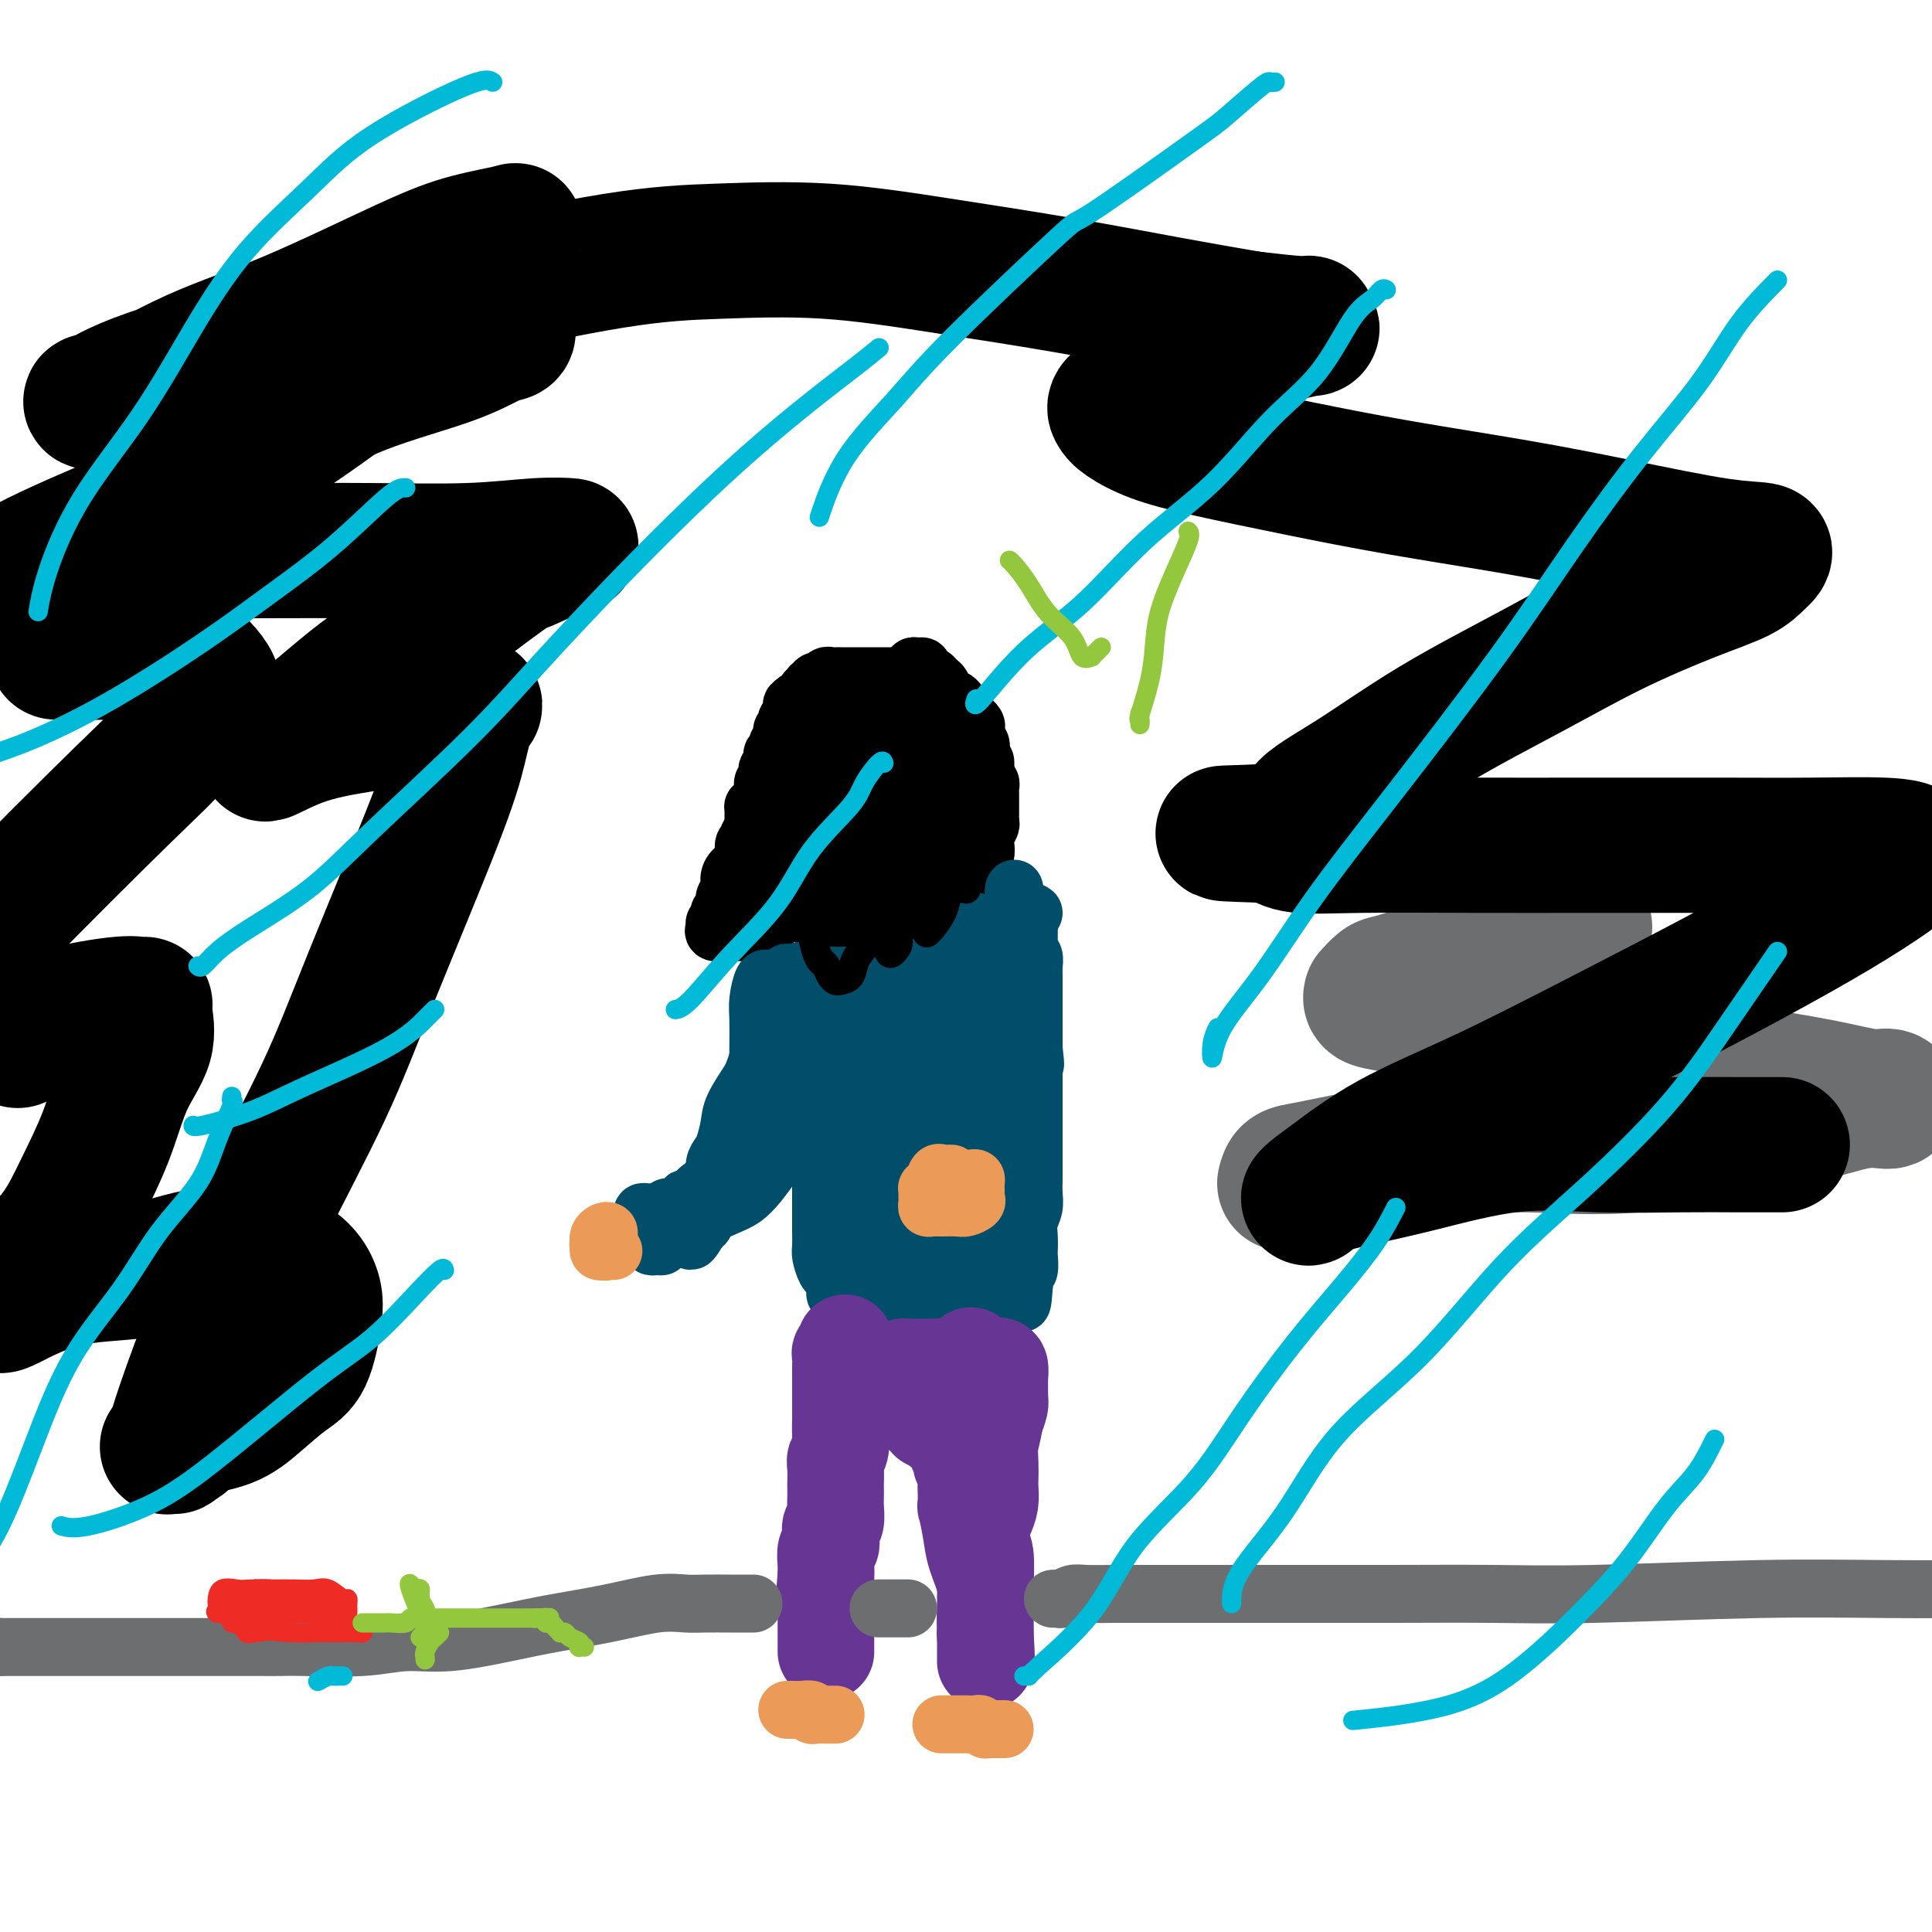
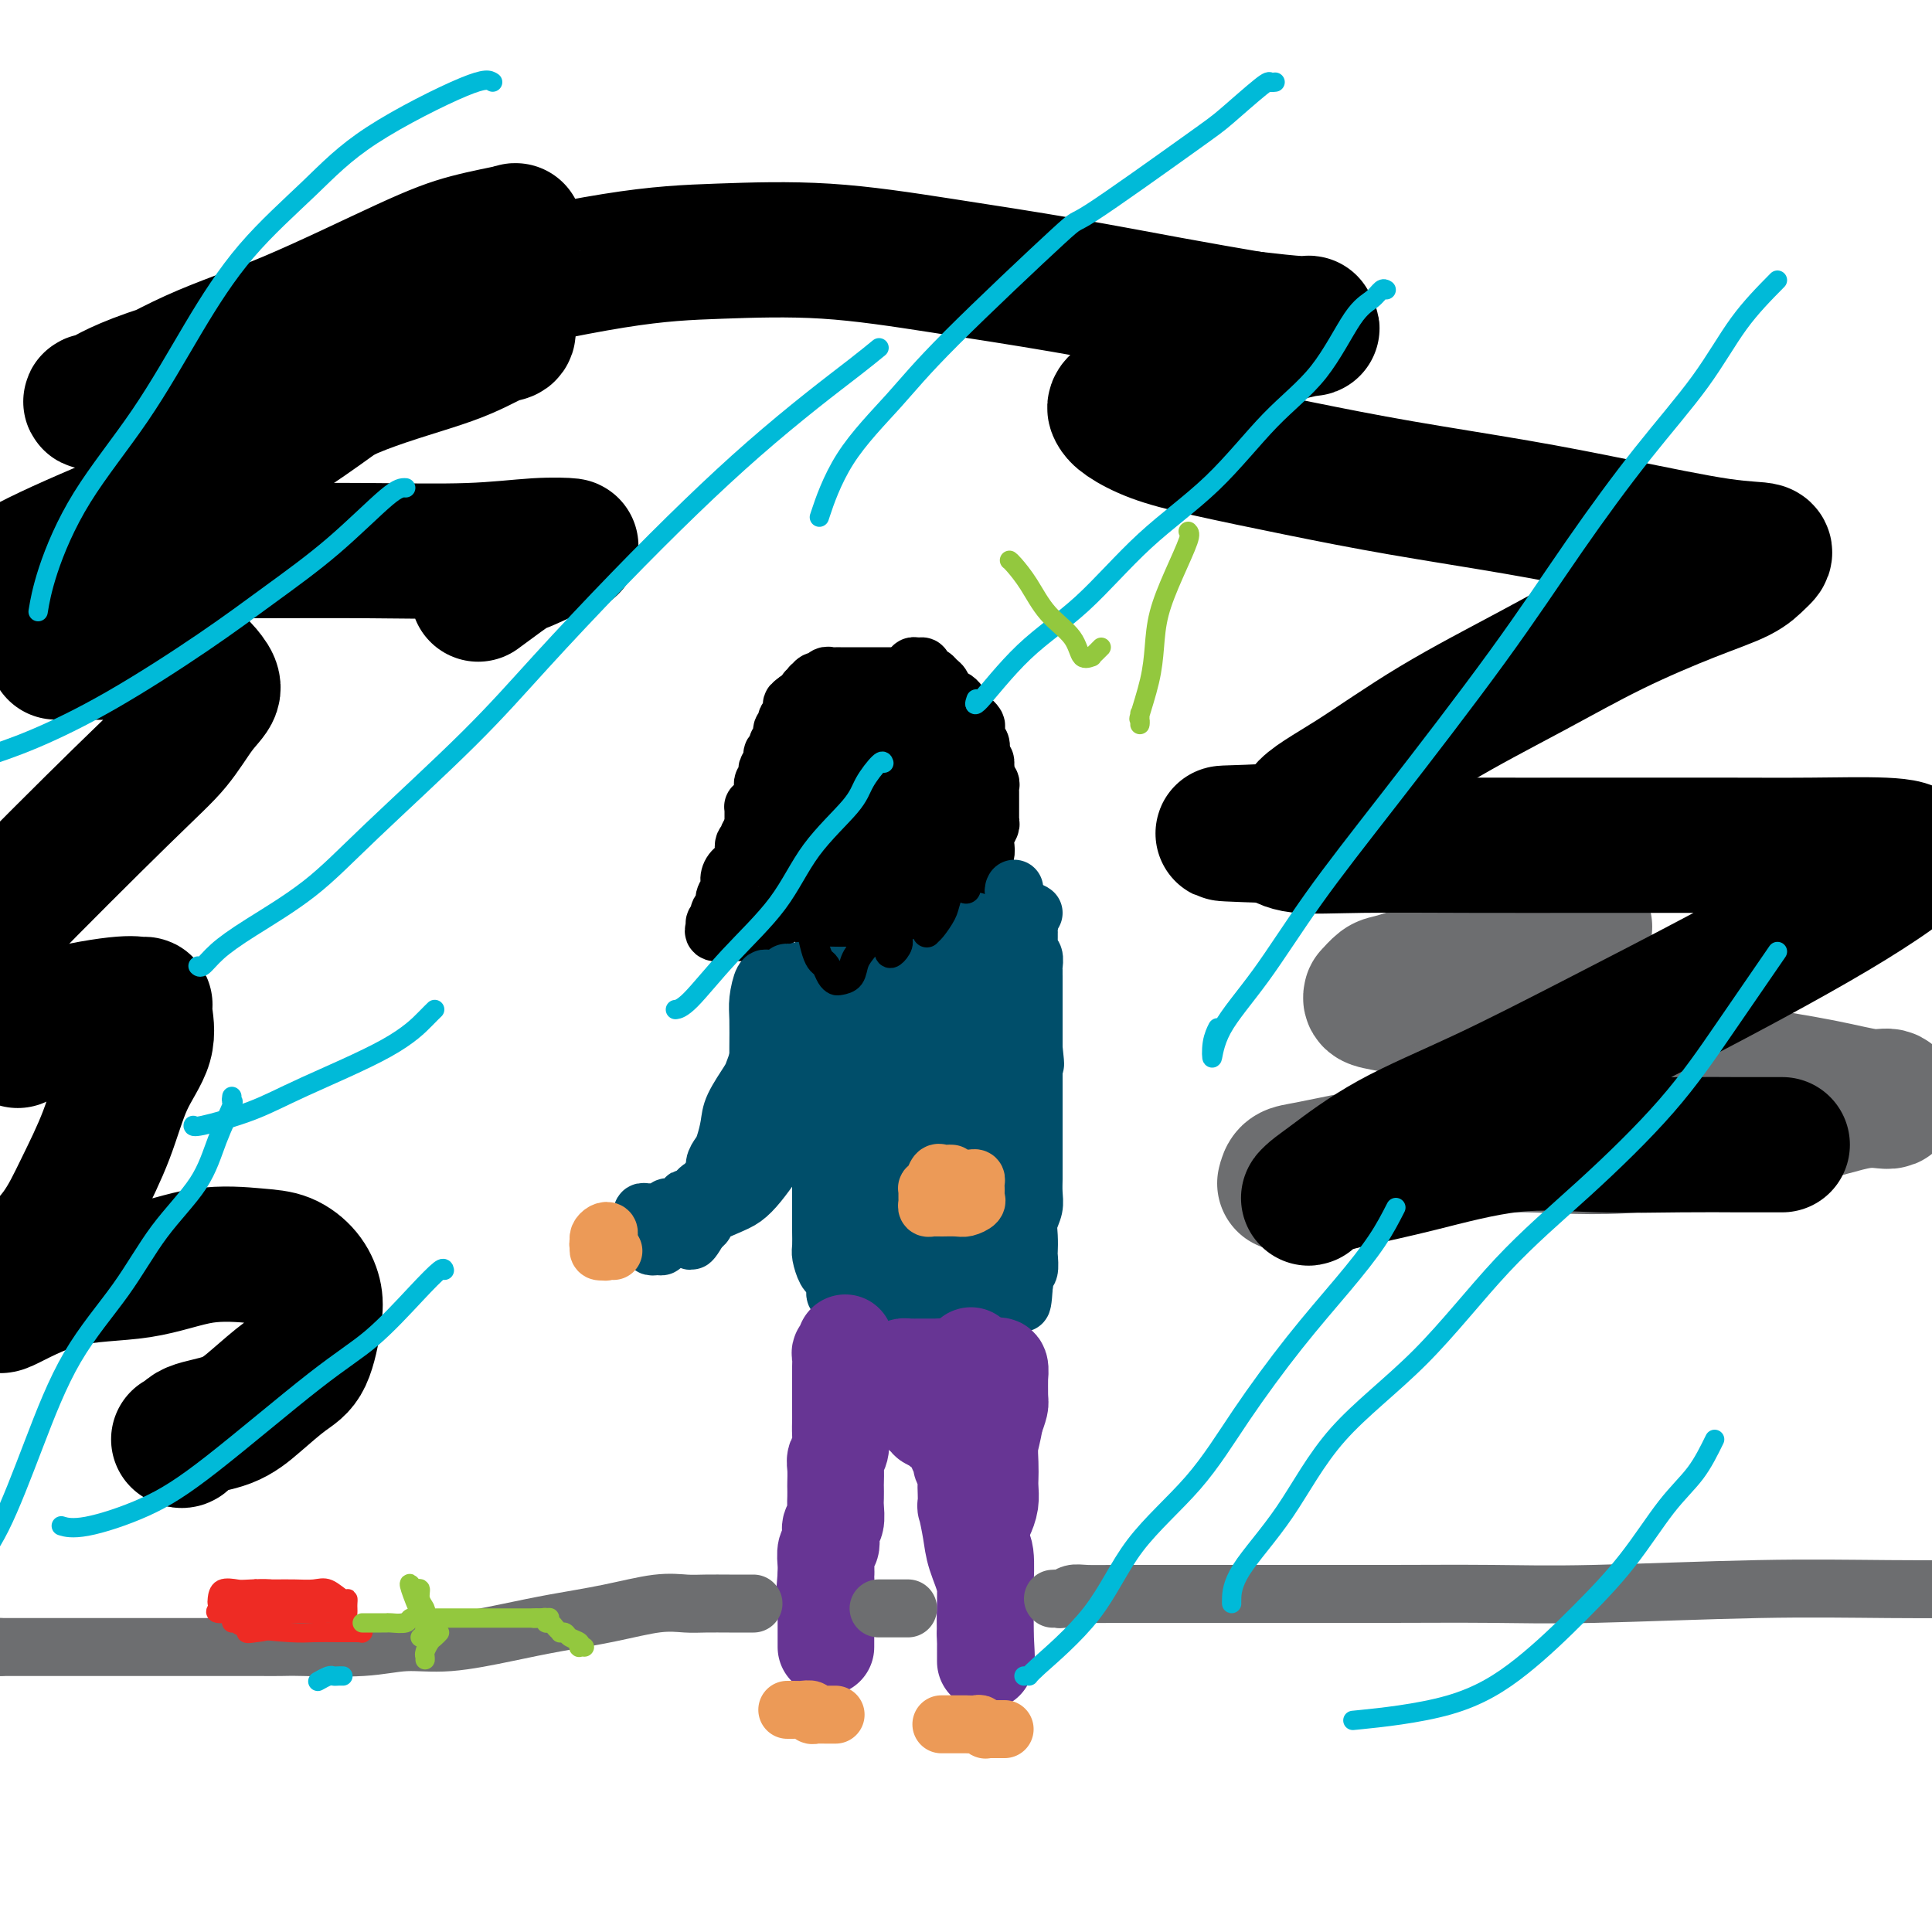
<svg xmlns="http://www.w3.org/2000/svg" viewBox="0 0 400 400" version="1.1">
  <g fill="none" stroke="#000000" stroke-width="12" stroke-linecap="round" stroke-linejoin="round">
    <path d="M186,140c-0.764,-0.000 -1.527,-0.000 -2,0c-0.473,0.000 -0.654,0.000 -1,0c-0.346,-0.000 -0.857,-0.000 -1,0c-0.143,0.000 0.083,0.000 0,0c-0.083,-0.000 -0.474,-0.000 -1,0c-0.526,0.000 -1.188,0.000 -2,0c-0.812,-0.000 -1.776,-0.000 -2,0c-0.224,0.000 0.291,0.000 0,0c-0.291,-0.000 -1.387,-0.001 -2,0c-0.613,0.001 -0.742,0.004 -1,0c-0.258,-0.004 -0.646,-0.016 -1,0c-0.354,0.016 -0.673,0.061 -1,0c-0.327,-0.061 -0.662,-0.228 -1,0c-0.338,0.228 -0.678,0.850 -1,1c-0.322,0.150 -0.626,-0.171 -1,0c-0.374,0.171 -0.817,0.833 -1,1c-0.183,0.167 -0.104,-0.162 0,0c0.104,0.162 0.235,0.814 0,1c-0.235,0.186 -0.836,-0.094 -1,0c-0.164,0.094 0.110,0.564 0,1c-0.110,0.436 -0.603,0.839 -1,1c-0.397,0.161 -0.699,0.081 -1,0" />
    <path d="M165,145c-1.305,0.951 -1.068,0.828 -1,1c0.068,0.172 -0.033,0.637 0,1c0.033,0.363 0.201,0.622 0,1c-0.201,0.378 -0.772,0.875 -1,1c-0.228,0.125 -0.114,-0.120 0,0c0.114,0.120 0.228,0.606 0,1c-0.228,0.394 -0.797,0.697 -1,1c-0.203,0.303 -0.041,0.606 0,1c0.041,0.394 -0.041,0.880 0,1c0.041,0.120 0.203,-0.126 0,0c-0.203,0.126 -0.772,0.625 -1,1c-0.228,0.375 -0.113,0.626 0,1c0.113,0.374 0.226,0.871 0,1c-0.226,0.129 -0.792,-0.110 -1,0c-0.208,0.110 -0.060,0.569 0,1c0.060,0.431 0.030,0.835 0,1c-0.030,0.165 -0.059,0.091 0,0c0.059,-0.091 0.208,-0.198 0,0c-0.208,0.198 -0.773,0.700 -1,1c-0.227,0.300 -0.116,0.399 0,1c0.116,0.601 0.238,1.706 0,2c-0.238,0.294 -0.834,-0.223 -1,0c-0.166,0.223 0.099,1.186 0,2c-0.099,0.814 -0.562,1.479 -1,2c-0.438,0.521 -0.849,0.899 -1,1c-0.151,0.101 -0.040,-0.076 0,0c0.040,0.076 0.011,0.405 0,1c-0.011,0.595 -0.003,1.456 0,2c0.003,0.544 0.002,0.772 0,1" />
    <path d="M156,171c-1.410,3.974 -0.435,0.908 0,0c0.435,-0.908 0.328,0.341 0,1c-0.328,0.659 -0.879,0.729 -1,1c-0.121,0.271 0.188,0.744 0,1c-0.188,0.256 -0.872,0.295 -1,1c-0.128,0.705 0.301,2.075 0,3c-0.301,0.925 -1.334,1.403 -2,2c-0.666,0.597 -0.967,1.313 -1,2c-0.033,0.687 0.201,1.346 0,2c-0.201,0.654 -0.837,1.303 -1,2c-0.163,0.697 0.149,1.444 0,2c-0.149,0.556 -0.757,0.922 -1,1c-0.243,0.078 -0.120,-0.133 0,0c0.120,0.133 0.237,0.610 0,1c-0.237,0.390 -0.827,0.693 -1,1c-0.173,0.307 0.073,0.618 0,1c-0.073,0.382 -0.463,0.834 0,1c0.463,0.166 1.778,0.045 3,0c1.222,-0.045 2.349,-0.013 3,0c0.651,0.013 0.825,0.006 1,0" />
    <path d="M155,193c1.256,0.296 0.897,0.037 1,0c0.103,-0.037 0.668,0.149 1,0c0.332,-0.149 0.431,-0.633 1,-1c0.569,-0.367 1.606,-0.618 2,-1c0.394,-0.382 0.143,-0.894 0,-1c-0.143,-0.106 -0.179,0.194 0,0c0.179,-0.194 0.574,-0.883 1,-1c0.426,-0.117 0.885,0.337 1,0c0.115,-0.337 -0.114,-1.466 0,-2c0.114,-0.534 0.569,-0.472 1,-1c0.431,-0.528 0.837,-1.647 1,-2c0.163,-0.353 0.082,0.059 0,0c-0.082,-0.059 -0.167,-0.591 0,-1c0.167,-0.409 0.585,-0.697 1,-1c0.415,-0.303 0.828,-0.620 1,-1c0.172,-0.380 0.102,-0.822 0,-1c-0.102,-0.178 -0.238,-0.091 0,0c0.238,0.091 0.848,0.187 1,0c0.152,-0.187 -0.155,-0.658 0,-1c0.155,-0.342 0.773,-0.553 1,-1c0.227,-0.447 0.065,-1.128 0,-1c-0.065,0.128 -0.032,1.064 0,2" />
    <path d="M168,179c2.011,-1.953 0.539,0.163 0,1c-0.539,0.837 -0.144,0.395 0,1c0.144,0.605 0.038,2.257 0,3c-0.038,0.743 -0.006,0.577 0,1c0.006,0.423 -0.012,1.437 0,2c0.012,0.563 0.055,0.677 0,1c-0.055,0.323 -0.208,0.857 0,1c0.208,0.143 0.777,-0.105 1,0c0.223,0.105 0.101,0.564 0,1c-0.101,0.436 -0.180,0.849 0,1c0.180,0.151 0.620,0.041 1,0c0.380,-0.041 0.701,-0.014 1,0c0.299,0.014 0.578,0.013 1,0c0.422,-0.013 0.989,-0.038 1,0c0.011,0.038 -0.534,0.139 0,0c0.534,-0.139 2.147,-0.520 3,-1c0.853,-0.480 0.947,-1.061 2,-2c1.053,-0.939 3.067,-2.238 4,-3c0.933,-0.762 0.787,-0.988 1,-1c0.213,-0.012 0.786,0.189 1,0c0.214,-0.189 0.068,-0.767 0,0c-0.068,0.767 -0.057,2.878 0,4c0.057,1.122 0.162,1.254 0,2c-0.162,0.746 -0.590,2.107 -1,3c-0.410,0.893 -0.803,1.317 -1,2c-0.197,0.683 -0.199,1.624 0,2c0.199,0.376 0.600,0.188 1,0" />
    <path d="M183,197c1.891,1.889 6.117,0.613 8,0c1.883,-0.613 1.422,-0.563 2,-1c0.578,-0.437 2.194,-1.359 3,-2c0.806,-0.641 0.804,-0.999 1,-1c0.196,-0.001 0.592,0.354 1,0c0.408,-0.354 0.828,-1.417 1,-2c0.172,-0.583 0.098,-0.685 0,-1c-0.098,-0.315 -0.218,-0.844 0,-1c0.218,-0.156 0.775,0.061 1,0c0.225,-0.061 0.117,-0.400 0,-1c-0.117,-0.600 -0.242,-1.460 0,-2c0.242,-0.540 0.852,-0.760 1,-1c0.148,-0.240 -0.167,-0.501 0,-1c0.167,-0.499 0.816,-1.236 1,-2c0.184,-0.764 -0.095,-1.555 0,-2c0.095,-0.445 0.565,-0.542 1,-1c0.435,-0.458 0.834,-1.275 1,-2c0.166,-0.725 0.097,-1.359 0,-2c-0.097,-0.641 -0.222,-1.290 0,-2c0.222,-0.710 0.792,-1.482 1,-2c0.208,-0.518 0.056,-0.782 0,-1c-0.056,-0.218 -0.015,-0.391 0,-1c0.015,-0.609 0.004,-1.655 0,-2c-0.004,-0.345 -0.000,0.009 0,0c0.000,-0.009 -0.004,-0.383 0,-1c0.004,-0.617 0.015,-1.477 0,-2c-0.015,-0.523 -0.056,-0.707 0,-1c0.056,-0.293 0.207,-0.694 0,-1c-0.207,-0.306 -0.774,-0.516 -1,-1c-0.226,-0.484 -0.113,-1.242 0,-2" />
    <path d="M204,159c-0.123,-2.057 0.069,-1.200 0,-1c-0.069,0.200 -0.399,-0.258 -1,-1c-0.601,-0.742 -1.475,-1.766 -2,-2c-0.525,-0.234 -0.703,0.324 -1,0c-0.297,-0.324 -0.712,-1.531 -1,-2c-0.288,-0.469 -0.448,-0.202 -1,0c-0.552,0.202 -1.497,0.338 -2,0c-0.503,-0.338 -0.564,-1.151 -1,-2c-0.436,-0.849 -1.248,-1.734 -2,-2c-0.752,-0.266 -1.444,0.086 -2,0c-0.556,-0.086 -0.975,-0.611 -1,-1c-0.025,-0.389 0.344,-0.644 0,-1c-0.344,-0.356 -1.400,-0.814 -2,-1c-0.600,-0.186 -0.743,-0.101 -1,0c-0.257,0.101 -0.627,0.220 -1,0c-0.373,-0.220 -0.748,-0.777 -1,-1c-0.252,-0.223 -0.382,-0.112 -1,0c-0.618,0.112 -1.724,0.226 -2,0c-0.276,-0.226 0.276,-0.793 0,-1c-0.276,-0.207 -1.382,-0.056 -2,0c-0.618,0.056 -0.747,0.016 -1,0c-0.253,-0.016 -0.629,-0.010 -1,0c-0.371,0.010 -0.736,0.023 -1,0c-0.264,-0.023 -0.428,-0.081 -1,0c-0.572,0.081 -1.553,0.303 -2,1c-0.447,0.697 -0.360,1.869 -1,3c-0.640,1.131 -2.007,2.221 -3,3c-0.993,0.779 -1.614,1.248 -2,2c-0.386,0.752 -0.539,1.786 -1,3c-0.461,1.214 -1.231,2.607 -2,4" />
    <path d="M165,160c-1.924,2.703 -1.233,1.461 -1,2c0.233,0.539 0.010,2.858 0,4c-0.010,1.142 0.195,1.107 0,2c-0.195,0.893 -0.789,2.715 -1,4c-0.211,1.285 -0.037,2.032 0,3c0.037,0.968 -0.062,2.158 0,3c0.062,0.842 0.287,1.336 1,2c0.713,0.664 1.915,1.496 3,2c1.085,0.504 2.053,0.678 3,1c0.947,0.322 1.874,0.793 4,1c2.126,0.207 5.452,0.150 7,0c1.548,-0.150 1.317,-0.395 2,-1c0.683,-0.605 2.278,-1.572 3,-2c0.722,-0.428 0.571,-0.317 1,-1c0.429,-0.683 1.439,-2.159 2,-3c0.561,-0.841 0.672,-1.046 1,-2c0.328,-0.954 0.872,-2.658 1,-4c0.128,-1.342 -0.161,-2.323 0,-3c0.161,-0.677 0.772,-1.049 1,-2c0.228,-0.951 0.072,-2.479 0,-4c-0.072,-1.521 -0.060,-3.034 0,-4c0.060,-0.966 0.167,-1.383 0,-2c-0.167,-0.617 -0.608,-1.433 -1,-2c-0.392,-0.567 -0.733,-0.884 -1,-1c-0.267,-0.116 -0.458,-0.031 -1,0c-0.542,0.031 -1.433,0.008 -2,0c-0.567,-0.008 -0.809,-0.002 -1,0c-0.191,0.002 -0.329,0.001 -1,0c-0.671,-0.001 -1.873,-0.000 -3,0c-1.127,0.000 -2.179,0.000 -3,0c-0.821,-0.000 -1.410,-0.000 -2,0" />
    <path d="M177,153c-2.105,-0.124 -0.368,0.066 0,1c0.368,0.934 -0.634,2.613 -1,4c-0.366,1.387 -0.095,2.484 0,4c0.095,1.516 0.016,3.453 0,5c-0.016,1.547 0.031,2.706 0,4c-0.031,1.294 -0.140,2.724 0,4c0.140,1.276 0.530,2.397 1,3c0.470,0.603 1.022,0.687 2,1c0.978,0.313 2.384,0.855 3,1c0.616,0.145 0.442,-0.105 1,0c0.558,0.105 1.848,0.566 3,0c1.152,-0.566 2.165,-2.160 3,-3c0.835,-0.840 1.492,-0.926 2,-2c0.508,-1.074 0.867,-3.136 1,-5c0.133,-1.864 0.041,-3.530 0,-5c-0.041,-1.470 -0.029,-2.744 0,-4c0.029,-1.256 0.076,-2.494 0,-4c-0.076,-1.506 -0.276,-3.279 -1,-4c-0.724,-0.721 -1.973,-0.390 -3,-1c-1.027,-0.610 -1.832,-2.163 -3,-3c-1.168,-0.837 -2.698,-0.959 -4,-1c-1.302,-0.041 -2.377,-0.001 -3,0c-0.623,0.001 -0.794,-0.038 -1,0c-0.206,0.038 -0.447,0.153 -1,1c-0.553,0.847 -1.418,2.425 -2,4c-0.582,1.575 -0.880,3.146 -1,5c-0.120,1.854 -0.063,3.992 0,6c0.063,2.008 0.132,3.887 0,6c-0.132,2.113 -0.466,4.461 0,6c0.466,1.539 1.733,2.270 3,3" />
    <path d="M176,179c1.650,0.872 4.276,1.552 6,2c1.724,0.448 2.546,0.666 3,1c0.454,0.334 0.540,0.785 1,1c0.460,0.215 1.293,0.193 2,0c0.707,-0.193 1.288,-0.558 2,-1c0.712,-0.442 1.553,-0.961 2,-2c0.447,-1.039 0.498,-2.598 1,-4c0.502,-1.402 1.455,-2.647 2,-4c0.545,-1.353 0.682,-2.813 1,-4c0.318,-1.187 0.818,-2.102 1,-3c0.182,-0.898 0.046,-1.780 0,-3c-0.046,-1.220 -0.001,-2.779 0,-4c0.001,-1.221 -0.041,-2.106 0,-3c0.041,-0.894 0.166,-1.799 0,-2c-0.166,-0.201 -0.621,0.300 -1,0c-0.379,-0.300 -0.680,-1.401 -1,-2c-0.320,-0.599 -0.658,-0.696 -1,-1c-0.342,-0.304 -0.687,-0.814 -1,-1c-0.313,-0.186 -0.594,-0.049 -1,0c-0.406,0.049 -0.938,0.010 -1,0c-0.062,-0.010 0.344,0.011 0,0c-0.344,-0.011 -1.440,-0.052 -2,0c-0.560,0.052 -0.585,0.198 -1,0c-0.415,-0.198 -1.222,-0.739 -2,0c-0.778,0.739 -1.529,2.757 -2,4c-0.471,1.243 -0.662,1.711 -1,3c-0.338,1.289 -0.823,3.398 -1,5c-0.177,1.602 -0.048,2.698 0,4c0.048,1.302 0.013,2.812 0,4c-0.013,1.188 -0.004,2.054 0,3c0.004,0.946 0.002,1.973 0,3" />
    <path d="M182,175c-0.131,3.509 0.543,1.280 1,1c0.457,-0.280 0.699,1.389 1,2c0.301,0.611 0.663,0.165 1,0c0.337,-0.165 0.650,-0.047 1,0c0.350,0.047 0.739,0.024 1,0c0.261,-0.024 0.395,-0.049 1,0c0.605,0.049 1.683,0.170 2,0c0.317,-0.170 -0.126,-0.632 0,-1c0.126,-0.368 0.820,-0.640 1,-1c0.180,-0.360 -0.155,-0.806 0,-1c0.155,-0.194 0.799,-0.137 1,0c0.201,0.137 -0.041,0.353 0,0c0.041,-0.353 0.365,-1.276 1,-2c0.635,-0.724 1.582,-1.250 2,-2c0.418,-0.750 0.308,-1.724 1,-3c0.692,-1.276 2.185,-2.856 3,-4c0.815,-1.144 0.950,-1.854 1,-3c0.050,-1.146 0.013,-2.727 0,-4c-0.013,-1.273 -0.001,-2.236 0,-3c0.001,-0.764 -0.007,-1.328 0,-2c0.007,-0.672 0.031,-1.451 0,-2c-0.031,-0.549 -0.116,-0.868 0,-1c0.116,-0.132 0.435,-0.078 0,0c-0.435,0.078 -1.623,0.179 -2,0c-0.377,-0.179 0.059,-0.639 0,-1c-0.059,-0.361 -0.611,-0.621 -1,-1c-0.389,-0.379 -0.615,-0.875 -1,-1c-0.385,-0.125 -0.928,0.121 -1,0c-0.072,-0.121 0.327,-0.610 0,-1c-0.327,-0.390 -1.379,-0.683 -2,-1c-0.621,-0.317 -0.810,-0.659 -1,-1" />
    <path d="M192,143c-1.461,-1.471 -1.113,-1.647 -1,-2c0.113,-0.353 -0.009,-0.883 0,-1c0.009,-0.117 0.149,0.179 0,0c-0.149,-0.179 -0.586,-0.833 -1,-1c-0.414,-0.167 -0.805,0.154 -1,0c-0.195,-0.154 -0.193,-0.783 0,-1c0.193,-0.217 0.576,-0.020 1,0c0.424,0.020 0.887,-0.135 1,0c0.113,0.135 -0.124,0.560 0,1c0.124,0.440 0.610,0.896 1,1c0.390,0.104 0.685,-0.143 1,0c0.315,0.143 0.652,0.676 1,1c0.348,0.324 0.709,0.440 1,1c0.291,0.560 0.512,1.565 1,2c0.488,0.435 1.241,0.301 2,1c0.759,0.699 1.523,2.233 2,3c0.477,0.767 0.668,0.768 1,1c0.332,0.232 0.807,0.695 1,1c0.193,0.305 0.104,0.450 0,1c-0.104,0.550 -0.224,1.504 0,2c0.224,0.496 0.792,0.535 1,1c0.208,0.465 0.056,1.356 0,2c-0.056,0.644 -0.016,1.041 0,2c0.016,0.959 0.008,2.479 0,4" />
    <path d="M203,162c0.155,2.186 0.041,1.650 0,2c-0.041,0.350 -0.010,1.584 0,3c0.010,1.416 -0.000,3.013 0,4c0.000,0.987 0.011,1.364 0,2c-0.011,0.636 -0.046,1.532 0,2c0.046,0.468 0.171,0.506 0,1c-0.171,0.494 -0.638,1.442 -1,2c-0.362,0.558 -0.620,0.727 -1,1c-0.380,0.273 -0.884,0.650 -1,1c-0.116,0.350 0.154,0.671 0,1c-0.154,0.329 -0.734,0.664 -1,1c-0.266,0.336 -0.219,0.671 -1,1c-0.781,0.329 -2.391,0.652 -3,1c-0.609,0.348 -0.219,0.720 0,1c0.219,0.280 0.266,0.466 0,1c-0.266,0.534 -0.846,1.414 -1,2c-0.154,0.586 0.116,0.878 0,1c-0.116,0.122 -0.620,0.076 -1,0c-0.380,-0.076 -0.638,-0.181 -1,0c-0.362,0.181 -0.829,0.646 -1,1c-0.171,0.354 -0.046,0.595 0,1c0.046,0.405 0.013,0.973 0,1c-0.013,0.027 -0.007,-0.486 0,-1" />
    <path d="M191,191c-1.711,1.800 -0.489,-0.200 0,-1c0.489,-0.800 0.244,-0.400 0,0" />
  </g>
  <g fill="none" stroke="#004E6A" stroke-width="12" stroke-linecap="round" stroke-linejoin="round">
    <path d="M210,184c-0.122,0.220 -0.244,0.440 0,1c0.244,0.560 0.854,1.459 1,2c0.146,0.541 -0.171,0.722 0,1c0.171,0.278 0.830,0.653 1,1c0.170,0.347 -0.151,0.667 0,1c0.151,0.333 0.772,0.681 1,1c0.228,0.319 0.061,0.610 0,1c-0.061,0.390 -0.016,0.878 0,1c0.016,0.122 0.003,-0.122 0,0c-0.003,0.122 0.003,0.609 0,1c-0.003,0.391 -0.015,0.686 0,1c0.015,0.314 0.057,0.647 0,1c-0.057,0.353 -0.211,0.726 0,1c0.211,0.274 0.789,0.450 1,1c0.211,0.550 0.057,1.474 0,2c-0.057,0.526 -0.015,0.655 0,1c0.015,0.345 0.004,0.905 0,1c-0.004,0.095 -0.001,-0.274 0,0c0.001,0.274 0.000,1.191 0,2c-0.000,0.809 -0.000,1.511 0,2c0.000,0.489 0.000,0.765 0,1c-0.000,0.235 -0.000,0.430 0,1c0.000,0.570 0.000,1.514 0,2c-0.000,0.486 -0.000,0.514 0,1c0.000,0.486 0.000,1.429 0,2c-0.000,0.571 -0.000,0.769 0,1c0.000,0.231 0.000,0.495 0,1c-0.000,0.505 -0.000,1.253 0,2" />
    <path d="M214,217c0.619,5.522 0.166,2.828 0,2c-0.166,-0.828 -0.044,0.211 0,1c0.044,0.789 0.012,1.329 0,2c-0.012,0.671 -0.003,1.475 0,2c0.003,0.525 0.001,0.773 0,1c-0.001,0.227 -0.000,0.433 0,1c0.000,0.567 0.000,1.495 0,2c-0.000,0.505 -0.000,0.586 0,1c0.000,0.414 0.000,1.161 0,2c-0.000,0.839 -0.000,1.772 0,2c0.000,0.228 0.000,-0.247 0,0c-0.000,0.247 -0.000,1.217 0,2c0.000,0.783 0.000,1.378 0,2c-0.000,0.622 -0.000,1.272 0,2c0.000,0.728 0.001,1.535 0,2c-0.001,0.465 -0.004,0.589 0,1c0.004,0.411 0.015,1.110 0,2c-0.015,0.890 -0.057,1.973 0,3c0.057,1.027 0.211,1.999 0,3c-0.211,1.001 -0.788,2.031 -1,3c-0.212,0.969 -0.061,1.877 0,3c0.061,1.123 0.030,2.462 0,3c-0.030,0.538 -0.061,0.277 0,1c0.061,0.723 0.212,2.431 0,3c-0.212,0.569 -0.789,-0.002 -1,0c-0.211,0.002 -0.057,0.578 0,1c0.057,0.422 0.016,0.692 0,1c-0.016,0.308 -0.008,0.654 0,1" />
    <path d="M212,266c-0.488,7.521 -0.707,1.823 -1,0c-0.293,-1.823 -0.660,0.229 -1,1c-0.340,0.771 -0.654,0.259 -1,0c-0.346,-0.259 -0.725,-0.267 -1,0c-0.275,0.267 -0.444,0.807 -1,1c-0.556,0.193 -1.497,0.038 -2,0c-0.503,-0.038 -0.568,0.042 -1,0c-0.432,-0.042 -1.232,-0.208 -2,0c-0.768,0.208 -1.504,0.788 -2,1c-0.496,0.212 -0.753,0.057 -1,0c-0.247,-0.057 -0.485,-0.015 -1,0c-0.515,0.015 -1.307,0.004 -2,0c-0.693,-0.004 -1.289,-0.001 -2,0c-0.711,0.001 -1.538,0.000 -2,0c-0.462,-0.000 -0.558,-0.000 -1,0c-0.442,0.000 -1.231,0.000 -2,0c-0.769,-0.000 -1.519,-0.000 -2,0c-0.481,0.000 -0.692,0.000 -1,0c-0.308,-0.000 -0.711,-0.000 -1,0c-0.289,0.000 -0.462,0.000 -1,0c-0.538,-0.000 -1.439,-0.000 -2,0c-0.561,0.000 -0.780,0.001 -1,0c-0.220,-0.001 -0.440,-0.004 -1,0c-0.560,0.004 -1.459,0.015 -2,0c-0.541,-0.015 -0.723,-0.056 -1,0c-0.277,0.056 -0.649,0.209 -1,0c-0.351,-0.209 -0.683,-0.780 -1,-1c-0.317,-0.220 -0.621,-0.090 -1,0c-0.379,0.090 -0.833,0.140 -1,0c-0.167,-0.140 -0.048,-0.468 0,-1c0.048,-0.532 0.024,-1.266 0,-2" />
    <path d="M173,265c-0.956,-0.828 -0.845,-0.897 -1,-1c-0.155,-0.103 -0.578,-0.239 -1,-1c-0.422,-0.761 -0.845,-2.148 -1,-3c-0.155,-0.852 -0.041,-1.168 0,-2c0.041,-0.832 0.011,-2.180 0,-3c-0.011,-0.820 -0.003,-1.110 0,-2c0.003,-0.890 0.001,-2.378 0,-3c-0.001,-0.622 -0.000,-0.376 0,-1c0.000,-0.624 -0.001,-2.118 0,-3c0.001,-0.882 0.002,-1.151 0,-2c-0.002,-0.849 -0.008,-2.278 0,-3c0.008,-0.722 0.030,-0.736 0,-2c-0.030,-1.264 -0.113,-3.778 0,-5c0.113,-1.222 0.422,-1.151 0,-2c-0.422,-0.849 -1.575,-2.618 -2,-4c-0.425,-1.382 -0.121,-2.376 0,-3c0.121,-0.624 0.061,-0.877 0,-2c-0.061,-1.123 -0.121,-3.117 0,-4c0.121,-0.883 0.425,-0.656 0,-1c-0.425,-0.344 -1.578,-1.261 -2,-2c-0.422,-0.739 -0.113,-1.301 0,-2c0.113,-0.699 0.030,-1.537 0,-2c-0.030,-0.463 -0.008,-0.553 0,-1c0.008,-0.447 0.002,-1.250 0,-2c-0.002,-0.750 -0.001,-1.445 0,-2c0.001,-0.555 0.000,-0.969 0,-1c-0.000,-0.031 -0.000,0.322 0,0c0.000,-0.322 0.000,-1.317 0,-2c-0.000,-0.683 -0.000,-1.052 0,-1c0.000,0.052 0.000,0.526 0,1" />
    <path d="M166,204c-0.904,-8.087 0.335,2.195 1,7c0.665,4.805 0.756,4.131 1,5c0.244,0.869 0.640,3.279 1,6c0.360,2.721 0.684,5.753 1,8c0.316,2.247 0.624,3.708 1,5c0.376,1.292 0.819,2.415 1,4c0.181,1.585 0.099,3.633 0,5c-0.099,1.367 -0.215,2.054 0,3c0.215,0.946 0.762,2.151 1,3c0.238,0.849 0.168,1.340 0,2c-0.168,0.660 -0.433,1.487 0,2c0.433,0.513 1.564,0.711 2,1c0.436,0.289 0.177,0.670 0,1c-0.177,0.330 -0.273,0.609 0,1c0.273,0.391 0.916,0.896 1,1c0.084,0.104 -0.390,-0.191 0,-1c0.390,-0.809 1.646,-2.132 2,-3c0.354,-0.868 -0.192,-1.281 0,-3c0.192,-1.719 1.123,-4.744 2,-8c0.877,-3.256 1.699,-6.745 2,-10c0.301,-3.255 0.081,-6.277 0,-10c-0.081,-3.723 -0.022,-8.147 0,-11c0.022,-2.853 0.006,-4.136 0,-5c-0.006,-0.864 -0.002,-1.310 0,-2c0.002,-0.690 0.000,-1.626 0,-2c-0.000,-0.374 -0.000,-0.187 0,0" />
    <path d="M182,203c-0.102,-3.948 -0.357,1.183 -1,6c-0.643,4.817 -1.673,9.319 -2,13c-0.327,3.681 0.048,6.541 0,10c-0.048,3.459 -0.517,7.518 0,11c0.517,3.482 2.022,6.387 3,9c0.978,2.613 1.428,4.936 2,7c0.572,2.064 1.267,3.870 2,5c0.733,1.130 1.503,1.583 2,2c0.497,0.417 0.719,0.798 1,1c0.281,0.202 0.621,0.225 1,0c0.379,-0.225 0.797,-0.697 1,-1c0.203,-0.303 0.191,-0.436 1,-2c0.809,-1.564 2.437,-4.558 4,-7c1.563,-2.442 3.060,-4.333 4,-6c0.940,-1.667 1.324,-3.108 2,-5c0.676,-1.892 1.645,-4.233 2,-6c0.355,-1.767 0.095,-2.961 0,-4c-0.095,-1.039 -0.026,-1.923 0,-3c0.026,-1.077 0.010,-2.346 0,-3c-0.010,-0.654 -0.013,-0.694 0,-1c0.013,-0.306 0.042,-0.879 0,-1c-0.042,-0.121 -0.157,0.209 -1,0c-0.843,-0.209 -2.415,-0.958 -3,0c-0.585,0.958 -0.181,3.624 -1,6c-0.819,2.376 -2.859,4.462 -4,7c-1.141,2.538 -1.384,5.530 -2,8c-0.616,2.470 -1.605,4.420 -2,6c-0.395,1.580 -0.198,2.790 0,4" />
    <path d="M191,259c-1.565,5.490 -0.977,3.717 0,2c0.977,-1.717 2.343,-3.376 4,-5c1.657,-1.624 3.606,-3.214 5,-6c1.394,-2.786 2.232,-6.768 3,-10c0.768,-3.232 1.467,-5.714 2,-8c0.533,-2.286 0.900,-4.376 1,-6c0.100,-1.624 -0.068,-2.781 0,-4c0.068,-1.219 0.373,-2.500 0,-3c-0.373,-0.500 -1.423,-0.220 -2,0c-0.577,0.220 -0.679,0.378 -1,0c-0.321,-0.378 -0.860,-1.294 -2,0c-1.140,1.294 -2.880,4.796 -4,8c-1.120,3.204 -1.621,6.109 -2,10c-0.379,3.891 -0.638,8.769 -1,12c-0.362,3.231 -0.828,4.814 -1,7c-0.172,2.186 -0.051,4.973 0,7c0.051,2.027 0.032,3.293 0,4c-0.032,0.707 -0.075,0.856 0,1c0.075,0.144 0.270,0.285 1,0c0.730,-0.285 1.995,-0.996 3,-2c1.005,-1.004 1.751,-2.301 3,-4c1.249,-1.699 3.000,-3.801 4,-6c1.000,-2.199 1.247,-4.497 2,-7c0.753,-2.503 2.010,-5.212 3,-8c0.990,-2.788 1.711,-5.654 2,-8c0.289,-2.346 0.144,-4.173 0,-6" />
    <path d="M211,227c1.116,-5.593 0.405,-5.077 0,-6c-0.405,-0.923 -0.506,-3.285 -1,-5c-0.494,-1.715 -1.383,-2.784 -3,-4c-1.617,-1.216 -3.961,-2.578 -5,-3c-1.039,-0.422 -0.771,0.097 -1,0c-0.229,-0.097 -0.955,-0.811 -2,-1c-1.045,-0.189 -2.408,0.145 -3,0c-0.592,-0.145 -0.414,-0.769 -1,0c-0.586,0.769 -1.937,2.931 -3,5c-1.063,2.069 -1.840,4.045 -3,7c-1.160,2.955 -2.704,6.888 -4,10c-1.296,3.112 -2.343,5.402 -3,8c-0.657,2.598 -0.923,5.505 -1,8c-0.077,2.495 0.035,4.577 0,7c-0.035,2.423 -0.218,5.186 0,7c0.218,1.814 0.837,2.678 1,3c0.163,0.322 -0.130,0.102 0,0c0.130,-0.102 0.682,-0.086 1,0c0.318,0.086 0.402,0.241 1,0c0.598,-0.241 1.712,-0.878 3,-2c1.288,-1.122 2.752,-2.729 4,-4c1.248,-1.271 2.282,-2.207 3,-4c0.718,-1.793 1.121,-4.444 2,-7c0.879,-2.556 2.235,-5.016 3,-9c0.765,-3.984 0.938,-9.491 1,-13c0.062,-3.509 0.014,-5.020 0,-7c-0.014,-1.980 0.007,-4.428 0,-6c-0.007,-1.572 -0.040,-2.270 0,-3c0.040,-0.730 0.154,-1.494 0,-2c-0.154,-0.506 -0.577,-0.753 -1,-1" />
    <path d="M199,205c-0.135,-4.949 -0.473,-1.320 -1,0c-0.527,1.320 -1.245,0.333 -2,0c-0.755,-0.333 -1.549,-0.010 -3,0c-1.451,0.010 -3.559,-0.292 -5,0c-1.441,0.292 -2.216,1.178 -5,3c-2.784,1.822 -7.577,4.581 -10,6c-2.423,1.419 -2.474,1.497 -3,2c-0.526,0.503 -1.525,1.431 -2,2c-0.475,0.569 -0.426,0.780 0,1c0.426,0.220 1.228,0.451 2,0c0.772,-0.451 1.512,-1.584 2,-2c0.488,-0.416 0.722,-0.116 2,-1c1.278,-0.884 3.598,-2.952 5,-4c1.402,-1.048 1.885,-1.075 2,-1c0.115,0.075 -0.139,0.252 0,0c0.139,-0.252 0.672,-0.932 0,-1c-0.672,-0.068 -2.547,0.475 -4,0c-1.453,-0.475 -2.484,-1.969 -4,-3c-1.516,-1.031 -3.517,-1.601 -5,-2c-1.483,-0.399 -2.447,-0.629 -3,-1c-0.553,-0.371 -0.695,-0.883 -1,-1c-0.305,-0.117 -0.775,0.161 -1,0c-0.225,-0.161 -0.207,-0.760 0,-1c0.207,-0.240 0.604,-0.120 1,0" />
    <path d="M164,202c-2.511,-1.238 -0.288,-0.332 1,0c1.288,0.332 1.641,0.089 3,0c1.359,-0.089 3.726,-0.024 5,0c1.274,0.024 1.457,0.006 2,0c0.543,-0.006 1.446,-0.002 2,0c0.554,0.002 0.761,0.000 1,0c0.239,-0.000 0.512,-0.000 1,0c0.488,0.000 1.191,-0.000 2,0c0.809,0.000 1.723,0.001 3,0c1.277,-0.001 2.917,-0.003 4,0c1.083,0.003 1.611,0.012 2,0c0.389,-0.012 0.641,-0.043 1,0c0.359,0.043 0.824,0.162 1,0c0.176,-0.162 0.061,-0.603 0,-1c-0.061,-0.397 -0.069,-0.750 0,-1c0.069,-0.250 0.215,-0.396 0,-1c-0.215,-0.604 -0.791,-1.667 -1,-2c-0.209,-0.333 -0.050,0.064 0,0c0.050,-0.064 -0.010,-0.591 0,-1c0.010,-0.409 0.089,-0.702 0,-1c-0.089,-0.298 -0.345,-0.601 0,-1c0.345,-0.399 1.293,-0.895 2,-1c0.707,-0.105 1.173,0.182 2,0c0.827,-0.182 2.016,-0.832 3,-1c0.984,-0.168 1.765,0.147 2,0c0.235,-0.147 -0.076,-0.756 0,-1c0.076,-0.244 0.538,-0.122 1,0" />
    <path d="M201,191c1.343,-0.370 0.700,-0.295 1,0c0.300,0.295 1.545,0.808 2,2c0.455,1.192 0.122,3.061 0,4c-0.122,0.939 -0.033,0.946 0,2c0.033,1.054 0.009,3.154 0,5c-0.009,1.846 -0.002,3.439 0,5c0.002,1.561 0.000,3.091 0,5c-0.000,1.909 0.001,4.196 0,5c-0.001,0.804 -0.003,0.124 0,0c0.003,-0.124 0.013,0.306 0,0c-0.013,-0.306 -0.048,-1.350 0,-2c0.048,-0.650 0.180,-0.907 0,-2c-0.180,-1.093 -0.671,-3.024 -1,-4c-0.329,-0.976 -0.494,-0.998 -1,-1c-0.506,-0.002 -1.352,0.015 -2,0c-0.648,-0.015 -1.096,-0.062 -2,0c-0.904,0.062 -2.263,0.234 -4,0c-1.737,-0.234 -3.853,-0.875 -6,0c-2.147,0.875 -4.326,3.265 -6,5c-1.674,1.735 -2.842,2.815 -4,5c-1.158,2.185 -2.307,5.475 -3,8c-0.693,2.525 -0.929,4.284 -1,6c-0.071,1.716 0.022,3.388 0,5c-0.022,1.612 -0.161,3.164 0,4c0.161,0.836 0.620,0.956 1,1c0.380,0.044 0.680,0.013 1,0c0.320,-0.013 0.660,-0.006 1,0" />
    <path d="M177,244c0.987,0.026 1.956,-0.410 3,-1c1.044,-0.590 2.163,-1.335 3,-2c0.837,-0.665 1.391,-1.250 2,-2c0.609,-0.750 1.274,-1.666 2,-2c0.726,-0.334 1.515,-0.088 2,0c0.485,0.088 0.666,0.017 1,0c0.334,-0.017 0.822,0.019 1,0c0.178,-0.019 0.048,-0.095 0,1c-0.048,1.095 -0.012,3.361 0,5c0.012,1.639 0.002,2.652 0,4c-0.002,1.348 0.006,3.031 0,4c-0.006,0.969 -0.026,1.223 0,1c0.026,-0.223 0.098,-0.922 0,-2c-0.098,-1.078 -0.367,-2.537 0,-4c0.367,-1.463 1.368,-2.932 2,-4c0.632,-1.068 0.895,-1.734 1,-2c0.105,-0.266 0.053,-0.133 0,0" />
    <path d="M160,209c-0.024,0.935 -0.048,1.871 0,2c0.048,0.129 0.167,-0.547 0,0c-0.167,0.547 -0.620,2.318 -1,3c-0.380,0.682 -0.687,0.276 -1,1c-0.313,0.724 -0.633,2.580 -1,4c-0.367,1.420 -0.781,2.404 -1,3c-0.219,0.596 -0.243,0.803 -1,2c-0.757,1.197 -2.245,3.384 -3,5c-0.755,1.616 -0.776,2.660 -1,4c-0.224,1.340 -0.653,2.975 -1,4c-0.347,1.025 -0.614,1.440 -1,2c-0.386,0.560 -0.892,1.264 -1,2c-0.108,0.736 0.181,1.502 0,2c-0.181,0.498 -0.832,0.728 -1,1c-0.168,0.272 0.147,0.587 0,1c-0.147,0.413 -0.757,0.924 -1,1c-0.243,0.076 -0.119,-0.283 0,0c0.119,0.283 0.234,1.206 0,2c-0.234,0.794 -0.818,1.457 -1,2c-0.182,0.543 0.037,0.966 0,1c-0.037,0.034 -0.329,-0.321 0,-1c0.329,-0.679 1.281,-1.683 2,-2c0.719,-0.317 1.205,0.052 2,-1c0.795,-1.052 1.897,-3.526 3,-6" />
    <path d="M152,241c1.648,-2.067 2.269,-2.234 3,-3c0.731,-0.766 1.572,-2.133 2,-3c0.428,-0.867 0.444,-1.236 1,-2c0.556,-0.764 1.651,-1.924 2,-3c0.349,-1.076 -0.049,-2.068 0,-3c0.049,-0.932 0.545,-1.804 1,-3c0.455,-1.196 0.869,-2.715 1,-4c0.131,-1.285 -0.022,-2.337 0,-3c0.022,-0.663 0.217,-0.937 0,-2c-0.217,-1.063 -0.846,-2.915 -1,-4c-0.154,-1.085 0.169,-1.404 0,-2c-0.169,-0.596 -0.829,-1.469 -1,-2c-0.171,-0.531 0.148,-0.720 0,-1c-0.148,-0.280 -0.761,-0.651 -1,-1c-0.239,-0.349 -0.102,-0.676 0,-1c0.102,-0.324 0.171,-0.647 0,-1c-0.171,-0.353 -0.582,-0.738 -1,0c-0.418,0.738 -0.844,2.598 -1,4c-0.156,1.402 -0.042,2.345 0,4c0.042,1.655 0.011,4.021 0,6c-0.011,1.979 -0.003,3.571 0,5c0.003,1.429 0.001,2.694 0,4c-0.001,1.306 -0.000,2.653 0,4" />
    <path d="M157,230c-0.473,4.815 -0.655,3.853 -1,4c-0.345,0.147 -0.853,1.402 -1,2c-0.147,0.598 0.067,0.541 0,1c-0.067,0.459 -0.416,1.436 -1,2c-0.584,0.564 -1.403,0.714 -2,1c-0.597,0.286 -0.972,0.708 -1,1c-0.028,0.292 0.292,0.454 0,1c-0.292,0.546 -1.195,1.474 -2,2c-0.805,0.526 -1.512,0.648 -2,1c-0.488,0.352 -0.757,0.934 -1,1c-0.243,0.066 -0.460,-0.385 -1,0c-0.540,0.385 -1.401,1.606 -2,2c-0.599,0.394 -0.934,-0.038 -1,0c-0.066,0.038 0.137,0.545 0,1c-0.137,0.455 -0.614,0.858 -1,1c-0.386,0.142 -0.680,0.024 -1,0c-0.320,-0.024 -0.667,0.046 -1,0c-0.333,-0.046 -0.653,-0.209 -1,0c-0.347,0.209 -0.720,0.791 -1,1c-0.280,0.209 -0.467,0.045 -1,0c-0.533,-0.045 -1.411,0.030 -2,0c-0.589,-0.030 -0.887,-0.166 -1,0c-0.113,0.166 -0.039,0.633 0,1c0.039,0.367 0.044,0.634 0,1c-0.044,0.366 -0.135,0.830 0,1c0.135,0.170 0.498,0.046 1,0c0.502,-0.046 1.143,-0.013 2,0c0.857,0.013 1.928,0.007 3,0" />
    <path d="M139,254c1.464,-0.068 2.125,-0.237 4,-1c1.875,-0.763 4.964,-2.119 7,-3c2.036,-0.881 3.018,-1.288 4,-2c0.982,-0.712 1.965,-1.730 3,-3c1.035,-1.270 2.124,-2.792 3,-4c0.876,-1.208 1.541,-2.102 2,-3c0.459,-0.898 0.711,-1.801 1,-3c0.289,-1.199 0.613,-2.696 1,-4c0.387,-1.304 0.835,-2.416 1,-4c0.165,-1.584 0.045,-3.641 0,-5c-0.045,-1.359 -0.015,-2.021 0,-3c0.015,-0.979 0.017,-2.274 0,-3c-0.017,-0.726 -0.052,-0.884 0,-1c0.052,-0.116 0.190,-0.191 0,1c-0.190,1.191 -0.708,3.648 -1,5c-0.292,1.352 -0.358,1.601 -1,3c-0.642,1.399 -1.862,3.949 -3,6c-1.138,2.051 -2.195,3.603 -3,5c-0.805,1.397 -1.358,2.639 -2,4c-0.642,1.361 -1.373,2.841 -2,4c-0.627,1.159 -1.152,1.999 -2,3c-0.848,1.001 -2.021,2.165 -3,3c-0.979,0.835 -1.764,1.340 -2,2c-0.236,0.660 0.075,1.474 0,2c-0.075,0.526 -0.538,0.763 -1,1" />
    <path d="M145,254c-3.333,5.818 -1.667,1.362 -1,0c0.667,-1.362 0.333,0.371 0,1c-0.333,0.629 -0.667,0.155 -1,0c-0.333,-0.155 -0.666,0.010 -1,0c-0.334,-0.010 -0.668,-0.196 -1,0c-0.332,0.196 -0.663,0.774 -1,1c-0.337,0.226 -0.681,0.099 -1,0c-0.319,-0.099 -0.613,-0.169 -1,0c-0.387,0.169 -0.867,0.577 -1,1c-0.133,0.423 0.080,0.859 0,1c-0.080,0.141 -0.455,-0.014 -1,0c-0.545,0.014 -1.262,0.196 -1,0c0.262,-0.196 1.503,-0.770 2,-1c0.497,-0.230 0.248,-0.115 0,0" />
    <path d="M214,189c-0.326,-0.238 -0.652,-0.476 -1,0c-0.348,0.476 -0.719,1.667 -1,3c-0.281,1.333 -0.472,2.808 -1,4c-0.528,1.192 -1.394,2.101 -2,3c-0.606,0.899 -0.951,1.789 -1,3c-0.049,1.211 0.197,2.744 0,4c-0.197,1.256 -0.837,2.234 -1,3c-0.163,0.766 0.152,1.319 0,2c-0.152,0.681 -0.772,1.491 -1,2c-0.228,0.509 -0.064,0.719 0,1c0.064,0.281 0.028,0.634 0,1c-0.028,0.366 -0.046,0.745 0,1c0.046,0.255 0.158,0.386 0,1c-0.158,0.614 -0.585,1.710 -1,2c-0.415,0.290 -0.818,-0.228 -1,0c-0.182,0.228 -0.144,1.202 0,2c0.144,0.798 0.393,1.422 0,2c-0.393,0.578 -1.429,1.112 -2,2c-0.571,0.888 -0.679,2.131 -1,3c-0.321,0.869 -0.855,1.365 -1,2c-0.145,0.635 0.101,1.409 0,2c-0.101,0.591 -0.548,1.000 -1,1c-0.452,0.000 -0.908,-0.407 -1,0c-0.092,0.407 0.182,1.630 0,2c-0.182,0.370 -0.818,-0.112 -1,0c-0.182,0.112 0.092,0.817 0,1c-0.092,0.183 -0.550,-0.157 -1,0c-0.450,0.157 -0.890,0.812 -1,1c-0.110,0.188 0.112,-0.089 0,0c-0.112,0.089 -0.556,0.545 -1,1" />
    <path d="M194,238c-1.774,2.262 -1.208,0.417 -1,0c0.208,-0.417 0.060,0.595 0,1c-0.060,0.405 -0.030,0.202 0,0" />
  </g>
  <g fill="none" stroke="#EC9A57" stroke-width="12" stroke-linecap="round" stroke-linejoin="round">
    <path d="M125,257c-0.401,-0.107 -0.801,-0.213 -1,0c-0.199,0.213 -0.196,0.747 0,1c0.196,0.253 0.586,0.225 1,0c0.414,-0.225 0.853,-0.646 1,-1c0.147,-0.354 0.001,-0.642 0,-1c-0.001,-0.358 0.144,-0.787 0,-1c-0.144,-0.213 -0.575,-0.211 -1,0c-0.425,0.211 -0.843,0.631 -1,1c-0.157,0.369 -0.052,0.686 0,1c0.052,0.314 0.053,0.623 0,1c-0.053,0.377 -0.158,0.822 0,1c0.158,0.178 0.579,0.089 1,0" />
    <path d="M125,259c0.167,0.310 0.583,0.083 1,0c0.417,-0.083 0.833,-0.024 1,0c0.167,0.024 0.083,0.012 0,0" />
    <path d="M197,243c-0.334,-0.014 -0.668,-0.028 -1,0c-0.332,0.028 -0.663,0.098 -1,0c-0.337,-0.098 -0.679,-0.363 -1,0c-0.321,0.363 -0.622,1.354 -1,2c-0.378,0.646 -0.833,0.946 -1,1c-0.167,0.054 -0.045,-0.140 0,0c0.045,0.140 0.015,0.612 0,1c-0.015,0.388 -0.015,0.692 0,1c0.015,0.308 0.044,0.618 0,1c-0.044,0.382 -0.160,0.834 0,1c0.160,0.166 0.594,0.045 1,0c0.406,-0.045 0.782,-0.015 1,0c0.218,0.015 0.279,0.015 1,0c0.721,-0.015 2.102,-0.045 3,0c0.898,0.045 1.312,0.166 2,0c0.688,-0.166 1.648,-0.618 2,-1c0.352,-0.382 0.094,-0.694 0,-1c-0.094,-0.306 -0.024,-0.608 0,-1c0.024,-0.392 0.004,-0.876 0,-1c-0.004,-0.124 0.009,0.110 0,0c-0.009,-0.110 -0.040,-0.565 0,-1c0.040,-0.435 0.151,-0.849 0,-1c-0.151,-0.151 -0.565,-0.040 -1,0c-0.435,0.040 -0.891,0.010 -1,0c-0.109,-0.010 0.128,0.000 0,0c-0.128,-0.000 -0.622,-0.010 -1,0c-0.378,0.010 -0.640,0.041 -1,0c-0.360,-0.041 -0.817,-0.155 -1,0c-0.183,0.155 -0.091,0.577 0,1" />
    <path d="M197,245c-0.690,0.381 -0.917,0.833 -1,1c-0.083,0.167 -0.024,0.048 0,0c0.024,-0.048 0.012,-0.024 0,0" />
  </g>
  <g fill="none" stroke="#000000" stroke-width="6" stroke-linecap="round" stroke-linejoin="round">
    <path d="M168,193c0.333,1.480 0.667,2.961 1,4c0.333,1.039 0.666,1.638 1,2c0.334,0.362 0.671,0.488 1,1c0.329,0.512 0.651,1.410 1,2c0.349,0.590 0.726,0.871 1,1c0.274,0.129 0.444,0.106 1,0c0.556,-0.106 1.496,-0.296 2,-1c0.504,-0.704 0.570,-1.921 1,-3c0.430,-1.079 1.225,-2.019 2,-3c0.775,-0.981 1.532,-2.002 2,-3c0.468,-0.998 0.647,-1.974 1,-3c0.353,-1.026 0.879,-2.102 1,-3c0.121,-0.898 -0.164,-1.618 0,-2c0.164,-0.382 0.776,-0.427 1,0c0.224,0.427 0.059,1.327 0,2c-0.059,0.673 -0.013,1.121 0,2c0.013,0.879 -0.006,2.191 0,3c0.006,0.809 0.036,1.115 0,2c-0.036,0.885 -0.140,2.348 0,3c0.140,0.652 0.524,0.492 1,0c0.476,-0.492 1.045,-1.318 1,-2c-0.045,-0.682 -0.704,-1.222 0,-2c0.704,-0.778 2.773,-1.794 4,-3c1.227,-1.206 1.614,-2.603 2,-4" />
    <path d="M192,186c1.916,-2.228 2.707,-2.297 3,-3c0.293,-0.703 0.090,-2.039 0,-2c-0.090,0.039 -0.066,1.454 0,2c0.066,0.546 0.175,0.224 0,1c-0.175,0.776 -0.633,2.652 -1,4c-0.367,1.348 -0.641,2.170 -1,3c-0.359,0.830 -0.802,1.670 -1,2c-0.198,0.330 -0.152,0.151 0,0c0.152,-0.151 0.409,-0.273 1,-1c0.591,-0.727 1.516,-2.059 2,-3c0.484,-0.941 0.526,-1.493 1,-3c0.474,-1.507 1.381,-3.970 2,-5c0.619,-1.030 0.950,-0.627 1,-1c0.050,-0.373 -0.183,-1.524 0,-2c0.183,-0.476 0.781,-0.279 1,0c0.219,0.279 0.059,0.639 0,1c-0.059,0.361 -0.016,0.724 0,1c0.016,0.276 0.004,0.466 0,1c-0.004,0.534 -0.001,1.413 0,2c0.001,0.587 0.000,0.882 0,1c-0.000,0.118 -0.000,0.059 0,0" />
    <path d="M200,184c0.094,0.524 -0.171,-1.166 0,-2c0.171,-0.834 0.778,-0.811 1,-1c0.222,-0.189 0.060,-0.589 0,-1c-0.060,-0.411 -0.017,-0.832 0,-1c0.017,-0.168 0.009,-0.084 0,0" />
  </g>
  <g fill="none" stroke="#673594" stroke-width="20" stroke-linecap="round" stroke-linejoin="round">
    <path d="M175,278c0.113,0.864 0.226,1.728 0,2c-0.226,0.272 -0.793,-0.047 -1,0c-0.207,0.047 -0.056,0.460 0,1c0.056,0.540 0.015,1.205 0,2c-0.015,0.795 -0.004,1.719 0,2c0.004,0.281 0.001,-0.080 0,0c-0.001,0.080 -0.000,0.600 0,1c0.000,0.400 0.000,0.680 0,1c-0.000,0.320 -0.000,0.681 0,1c0.000,0.319 -0.000,0.597 0,1c0.000,0.403 0.000,0.933 0,1c-0.000,0.067 -0.000,-0.327 0,0c0.000,0.327 0.001,1.376 0,2c-0.001,0.624 -0.004,0.825 0,1c0.004,0.175 0.015,0.325 0,1c-0.015,0.675 -0.057,1.876 0,3c0.057,1.124 0.211,2.170 0,3c-0.211,0.830 -0.789,1.444 -1,2c-0.211,0.556 -0.057,1.054 0,2c0.057,0.946 0.016,2.341 0,3c-0.016,0.659 -0.008,0.581 0,1c0.008,0.419 0.016,1.333 0,2c-0.016,0.667 -0.056,1.086 0,2c0.056,0.914 0.207,2.323 0,3c-0.207,0.677 -0.774,0.622 -1,1c-0.226,0.378 -0.113,1.190 0,2c0.113,0.810 0.226,1.619 0,2c-0.226,0.381 -0.792,0.333 -1,1c-0.208,0.667 -0.060,2.048 0,3c0.060,0.952 0.030,1.476 0,2" />
-     <path d="M171,326c-0.619,7.733 -0.166,3.066 0,2c0.166,-1.066 0.044,1.468 0,3c-0.044,1.532 -0.012,2.063 0,3c0.012,0.937 0.003,2.280 0,3c-0.003,0.720 -0.001,0.816 0,1c0.001,0.184 0.000,0.455 0,1c-0.000,0.545 -0.000,1.362 0,2c0.000,0.638 0.000,1.095 0,1c-0.000,-0.095 -0.000,-0.741 0,-1c0.000,-0.259 0.000,-0.129 0,0" />
+     <path d="M171,326c-0.619,7.733 -0.166,3.066 0,2c0.166,-1.066 0.044,1.468 0,3c-0.044,1.532 -0.012,2.063 0,3c0.012,0.937 0.003,2.280 0,3c0.001,0.184 0.000,0.455 0,1c-0.000,0.545 -0.000,1.362 0,2c0.000,0.638 0.000,1.095 0,1c-0.000,-0.095 -0.000,-0.741 0,-1c0.000,-0.259 0.000,-0.129 0,0" />
    <path d="M201,281c0.022,-0.310 0.044,-0.621 0,0c-0.044,0.621 -0.155,2.172 0,3c0.155,0.828 0.578,0.932 1,2c0.422,1.068 0.845,3.100 1,5c0.155,1.900 0.041,3.668 0,5c-0.041,1.332 -0.011,2.230 0,4c0.011,1.770 0.003,4.414 0,6c-0.003,1.586 -0.001,2.115 0,3c0.001,0.885 -0.001,2.125 0,3c0.001,0.875 0.004,1.385 0,2c-0.004,0.615 -0.015,1.336 0,2c0.015,0.664 0.057,1.272 0,2c-0.057,0.728 -0.211,1.575 0,2c0.211,0.425 0.789,0.429 1,2c0.211,1.571 0.057,4.711 0,6c-0.057,1.289 -0.015,0.728 0,1c0.015,0.272 0.004,1.379 0,2c-0.004,0.621 -0.001,0.758 0,1c0.001,0.242 0.000,0.590 0,1c-0.000,0.410 -0.000,0.883 0,1c0.000,0.117 0.000,-0.123 0,0c-0.000,0.123 -0.000,0.607 0,1c0.000,0.393 0.000,0.693 0,1c-0.000,0.307 -0.000,0.621 0,1c0.000,0.379 0.000,0.823 0,1c-0.000,0.177 -0.000,0.089 0,0" />
    <path d="M204,338c0.464,8.995 0.124,2.984 0,1c-0.124,-1.984 -0.033,0.059 0,1c0.033,0.941 0.009,0.778 0,1c-0.009,0.222 -0.002,0.828 0,1c0.002,0.172 0.001,-0.089 0,0c-0.001,0.089 -0.000,0.528 0,1c0.000,0.472 -0.000,0.977 0,1c0.000,0.023 0.002,-0.435 0,-1c-0.002,-0.565 -0.007,-1.239 0,-2c0.007,-0.761 0.027,-1.611 0,-3c-0.027,-1.389 -0.102,-3.316 0,-5c0.102,-1.684 0.381,-3.124 0,-5c-0.381,-1.876 -1.423,-4.187 -2,-6c-0.577,-1.813 -0.691,-3.129 -1,-5c-0.309,-1.871 -0.814,-4.297 -1,-5c-0.186,-0.703 -0.054,0.316 0,0c0.054,-0.316 0.030,-1.967 0,-3c-0.030,-1.033 -0.065,-1.446 0,-2c0.065,-0.554 0.229,-1.248 0,-2c-0.229,-0.752 -0.850,-1.563 -1,-2c-0.150,-0.437 0.172,-0.498 0,-1c-0.172,-0.502 -0.838,-1.443 -1,-2c-0.162,-0.557 0.182,-0.731 0,-1c-0.182,-0.269 -0.888,-0.633 -1,-1c-0.112,-0.367 0.372,-0.738 0,-1c-0.372,-0.262 -1.600,-0.417 -2,-1c-0.400,-0.583 0.029,-1.595 0,-2c-0.029,-0.405 -0.514,-0.202 -1,0" />
    <path d="M194,294c-1.090,-1.719 -0.814,-0.516 -1,0c-0.186,0.516 -0.835,0.344 -1,0c-0.165,-0.344 0.153,-0.862 0,-1c-0.153,-0.138 -0.776,0.103 -1,0c-0.224,-0.103 -0.049,-0.550 0,-1c0.049,-0.450 -0.029,-0.904 0,-1c0.029,-0.096 0.166,0.168 0,0c-0.166,-0.168 -0.633,-0.766 -1,-1c-0.367,-0.234 -0.633,-0.105 -1,0c-0.367,0.105 -0.834,0.187 -1,0c-0.166,-0.187 -0.030,-0.641 0,-1c0.030,-0.359 -0.044,-0.621 0,-1c0.044,-0.379 0.208,-0.875 0,-1c-0.208,-0.125 -0.789,0.120 -1,0c-0.211,-0.120 -0.054,-0.607 0,-1c0.054,-0.393 0.003,-0.694 0,-1c-0.003,-0.306 0.040,-0.618 0,-1c-0.040,-0.382 -0.165,-0.834 0,-1c0.165,-0.166 0.621,-0.044 1,0c0.379,0.044 0.683,0.012 1,0c0.317,-0.012 0.649,-0.003 1,0c0.351,0.003 0.723,0.001 1,0c0.277,-0.001 0.459,-0.000 1,0c0.541,0.000 1.440,0.000 2,0c0.560,-0.000 0.780,-0.000 1,0" />
    <path d="M195,283c1.643,-0.309 1.750,-0.083 2,0c0.250,0.083 0.643,0.022 1,0c0.357,-0.022 0.678,-0.006 1,0c0.322,0.006 0.646,0.002 1,0c0.354,-0.002 0.739,-0.001 1,0c0.261,0.001 0.398,0.001 1,0c0.602,-0.001 1.668,-0.002 2,0c0.332,0.002 -0.069,0.009 0,0c0.069,-0.009 0.607,-0.034 1,0c0.393,0.034 0.641,0.128 1,0c0.359,-0.128 0.829,-0.478 1,0c0.171,0.478 0.043,1.783 0,2c-0.043,0.217 -0.001,-0.653 0,0c0.001,0.653 -0.038,2.830 0,4c0.038,1.170 0.154,1.334 0,2c-0.154,0.666 -0.577,1.833 -1,3" />
    <path d="M206,294c-0.381,2.634 -0.833,3.720 -1,5c-0.167,1.280 -0.047,2.755 0,4c0.047,1.245 0.023,2.260 0,3c-0.023,0.740 -0.045,1.204 0,2c0.045,0.796 0.156,1.925 0,3c-0.156,1.075 -0.581,2.097 -1,3c-0.419,0.903 -0.834,1.687 -1,2c-0.166,0.313 -0.083,0.157 0,0" />
  </g>
  <g fill="none" stroke="#EC9A57" stroke-width="12" stroke-linecap="round" stroke-linejoin="round">
    <path d="M163,354c0.323,0.002 0.646,0.004 1,0c0.354,-0.004 0.739,-0.015 1,0c0.261,0.015 0.399,0.057 1,0c0.601,-0.057 1.667,-0.211 2,0c0.333,0.211 -0.066,0.789 0,1c0.066,0.211 0.596,0.057 1,0c0.404,-0.057 0.683,-0.015 1,0c0.317,0.015 0.673,0.004 1,0c0.327,-0.004 0.624,-0.001 1,0c0.376,0.001 0.832,0.000 1,0c0.168,-0.000 0.048,-0.000 0,0c-0.048,0.000 -0.024,0.000 0,0" />
    <path d="M195,357c-0.086,0.000 -0.173,0.000 0,0c0.173,-0.000 0.605,-0.000 1,0c0.395,0.000 0.754,0.000 1,0c0.246,-0.000 0.380,-0.001 1,0c0.620,0.001 1.725,0.004 2,0c0.275,-0.004 -0.281,-0.015 0,0c0.281,0.015 1.399,0.057 2,0c0.601,-0.057 0.686,-0.211 1,0c0.314,0.211 0.857,0.789 1,1c0.143,0.211 -0.116,0.057 0,0c0.116,-0.057 0.606,-0.015 1,0c0.394,0.015 0.693,0.004 1,0c0.307,-0.004 0.621,-0.001 1,0c0.379,0.001 0.823,0.000 1,0c0.177,-0.000 0.089,-0.000 0,0" />
  </g>
  <g fill="none" stroke="#6D6E70" stroke-width="12" stroke-linecap="round" stroke-linejoin="round">
    <path d="M156,332c-0.366,0.000 -0.732,0.000 -1,0c-0.268,-0.000 -0.437,-0.002 -1,0c-0.563,0.002 -1.521,0.006 -3,0c-1.479,-0.006 -3.481,-0.024 -5,0c-1.519,0.024 -2.557,0.089 -4,0c-1.443,-0.089 -3.293,-0.331 -6,0c-2.707,0.331 -6.273,1.237 -10,2c-3.727,0.763 -7.617,1.385 -11,2c-3.383,0.615 -6.261,1.222 -10,2c-3.739,0.778 -8.341,1.725 -12,2c-3.659,0.275 -6.376,-0.122 -9,0c-2.624,0.122 -5.153,0.765 -9,1c-3.847,0.235 -9.010,0.063 -12,0c-2.990,-0.063 -3.808,-0.017 -5,0c-1.192,0.017 -2.758,0.005 -4,0c-1.242,-0.005 -2.159,-0.001 -3,0c-0.841,0.001 -1.605,0.000 -3,0c-1.395,-0.000 -3.419,-0.000 -5,0c-1.581,0.000 -2.718,0.000 -4,0c-1.282,-0.000 -2.709,-0.000 -4,0c-1.291,0.000 -2.446,0.000 -4,0c-1.554,-0.000 -3.507,-0.000 -5,0c-1.493,0.000 -2.524,0.000 -4,0c-1.476,-0.000 -3.395,-0.000 -5,0c-1.605,0.000 -2.897,0.000 -4,0c-1.103,-0.000 -2.017,-0.000 -3,0c-0.983,0.000 -2.034,0.000 -3,0c-0.966,-0.000 -1.847,-0.000 -3,0c-1.153,0.000 -2.576,0.000 -4,0" />
    <path d="M0,341c-16.333,0.167 -10.667,0.083 -5,0" />
    <path d="M182,333c-0.089,0.000 -0.177,0.000 0,0c0.177,0.000 0.621,0.000 1,0c0.379,0.000 0.693,0.000 1,0c0.307,0.000 0.608,0.000 1,0c0.392,0.000 0.876,0.000 1,0c0.124,0.000 -0.111,0.000 0,0c0.111,0.000 0.568,0.000 1,0c0.432,0.000 0.838,0.000 1,0c0.162,0.000 0.081,0.000 0,0" />
    <path d="M218,331c0.355,-0.030 0.710,-0.061 1,0c0.290,0.061 0.515,0.212 1,0c0.485,-0.212 1.230,-0.789 2,-1c0.770,-0.211 1.566,-0.057 3,0c1.434,0.057 3.505,0.015 6,0c2.495,-0.015 5.413,-0.004 9,0c3.587,0.004 7.844,0.002 13,0c5.156,-0.002 11.210,-0.004 17,0c5.790,0.004 11.316,0.015 18,0c6.684,-0.015 14.526,-0.057 21,0c6.474,0.057 11.581,0.211 21,0c9.419,-0.211 23.151,-0.788 34,-1c10.849,-0.212 18.814,-0.061 27,0c8.186,0.061 16.593,0.030 25,0" />
  </g>
  <g fill="none" stroke="#6D6E70" stroke-width="28" stroke-linecap="round" stroke-linejoin="round">
    <path d="M266,245c0.196,-0.779 0.391,-1.559 1,-2c0.609,-0.441 1.630,-0.545 4,-1c2.370,-0.455 6.088,-1.261 10,-2c3.912,-0.739 8.019,-1.411 14,-2c5.981,-0.589 13.838,-1.095 21,-1c7.162,0.095 13.630,0.792 23,0c9.370,-0.792 21.640,-3.072 30,-5c8.360,-1.928 12.808,-3.502 16,-4c3.192,-0.498 5.126,0.082 6,0c0.874,-0.082 0.686,-0.826 0,-1c-0.686,-0.174 -1.870,0.221 -4,0c-2.130,-0.221 -5.206,-1.057 -10,-2c-4.794,-0.943 -11.306,-1.992 -18,-3c-6.694,-1.008 -13.569,-1.973 -24,-4c-10.431,-2.027 -24.419,-5.116 -33,-7c-8.581,-1.884 -11.757,-2.565 -14,-3c-2.243,-0.435 -3.553,-0.626 -4,-1c-0.447,-0.374 -0.032,-0.931 0,-1c0.032,-0.069 -0.320,0.352 0,0c0.320,-0.352 1.311,-1.475 2,-2c0.689,-0.525 1.077,-0.451 3,-1c1.923,-0.549 5.380,-1.720 9,-3c3.620,-1.280 7.401,-2.669 11,-4c3.599,-1.331 7.016,-2.604 10,-3c2.984,-0.396 5.534,0.086 7,0c1.466,-0.086 1.847,-0.739 2,-1c0.153,-0.261 0.076,-0.131 0,0" />
  </g>
  <g fill="none" stroke="#000000" stroke-width="28" stroke-linecap="round" stroke-linejoin="round">
    <path d="M369,237c-0.308,-0.002 -0.617,-0.004 -2,0c-1.383,0.004 -3.841,0.013 -7,0c-3.159,-0.013 -7.018,-0.050 -12,0c-4.982,0.050 -11.088,0.187 -17,0c-5.912,-0.187 -11.631,-0.697 -18,0c-6.369,0.697 -13.389,2.601 -19,4c-5.611,1.399 -9.812,2.293 -13,3c-3.188,0.707 -5.363,1.227 -7,2c-1.637,0.773 -2.737,1.798 -3,2c-0.263,0.202 0.310,-0.418 1,-1c0.690,-0.582 1.497,-1.127 4,-3c2.503,-1.873 6.702,-5.076 12,-8c5.298,-2.924 11.694,-5.571 19,-9c7.306,-3.429 15.520,-7.639 24,-12c8.480,-4.361 17.224,-8.871 25,-13c7.776,-4.129 14.584,-7.877 20,-11c5.416,-3.123 9.440,-5.621 13,-8c3.560,-2.379 6.656,-4.637 7,-6c0.344,-1.363 -2.065,-1.829 -6,-2c-3.935,-0.171 -9.398,-0.046 -15,0c-5.602,0.046 -11.345,0.014 -19,0c-7.655,-0.014 -17.222,-0.009 -26,0c-8.778,0.009 -16.765,0.023 -25,0c-8.235,-0.023 -16.717,-0.083 -23,0c-6.283,0.083 -10.367,0.309 -13,0c-2.633,-0.309 -3.817,-1.155 -5,-2" />
    <path d="M264,173c-20.677,-0.679 -6.369,-0.376 0,-1c6.369,-0.624 4.800,-2.173 6,-4c1.200,-1.827 5.171,-3.931 10,-7c4.829,-3.069 10.518,-7.104 17,-11c6.482,-3.896 13.756,-7.652 20,-11c6.244,-3.348 11.457,-6.288 17,-9c5.543,-2.712 11.416,-5.197 16,-7c4.584,-1.803 7.880,-2.926 10,-4c2.120,-1.074 3.063,-2.100 4,-3c0.937,-0.900 1.867,-1.675 1,-2c-0.867,-0.325 -3.530,-0.200 -9,-1c-5.470,-0.800 -13.747,-2.525 -21,-4c-7.253,-1.475 -13.481,-2.702 -21,-4c-7.519,-1.298 -16.329,-2.669 -24,-4c-7.671,-1.331 -14.202,-2.622 -21,-4c-6.798,-1.378 -13.862,-2.843 -19,-4c-5.138,-1.157 -8.351,-2.006 -11,-3c-2.649,-0.994 -4.734,-2.134 -6,-3c-1.266,-0.866 -1.715,-1.457 -2,-2c-0.285,-0.543 -0.408,-1.039 1,-2c1.408,-0.961 4.345,-2.386 8,-4c3.655,-1.614 8.027,-3.417 12,-5c3.973,-1.583 7.548,-2.945 11,-4c3.452,-1.055 6.781,-1.802 8,-2c1.219,-0.198 0.327,0.153 0,0c-0.327,-0.153 -0.088,-0.810 0,-1c0.088,-0.190 0.025,0.089 -2,0c-2.025,-0.089 -6.013,-0.544 -10,-1" />
    <path d="M259,66c-4.695,-0.798 -10.432,-1.794 -17,-3c-6.568,-1.206 -13.968,-2.622 -22,-4c-8.032,-1.378 -16.697,-2.717 -25,-4c-8.303,-1.283 -16.245,-2.511 -24,-3c-7.755,-0.489 -15.324,-0.239 -22,0c-6.676,0.239 -12.457,0.468 -22,2c-9.543,1.532 -22.846,4.368 -34,7c-11.154,2.632 -20.159,5.062 -31,8c-10.841,2.938 -23.518,6.384 -31,9c-7.482,2.616 -9.770,4.401 -11,5c-1.230,0.599 -1.403,0.012 -1,0c0.403,-0.012 1.383,0.552 5,-1c3.617,-1.552 9.871,-5.218 16,-8c6.129,-2.782 12.132,-4.680 20,-8c7.868,-3.320 17.600,-8.063 24,-11c6.400,-2.937 9.467,-4.069 13,-5c3.533,-0.931 7.532,-1.663 9,-2c1.468,-0.337 0.406,-0.280 0,0c-0.406,0.280 -0.156,0.783 0,1c0.156,0.217 0.219,0.150 -1,2c-1.219,1.850 -3.721,5.619 -7,9c-3.279,3.381 -7.335,6.375 -12,10c-4.665,3.625 -9.938,7.880 -17,13c-7.062,5.120 -15.914,11.104 -25,16c-9.086,4.896 -18.408,8.703 -26,12c-7.592,3.297 -13.455,6.085 -18,9c-4.545,2.915 -7.773,5.958 -11,9" />
    <path d="M13,135c-1.234,-0.011 -2.468,-0.022 0,0c2.468,0.022 8.639,0.078 13,0c4.361,-0.078 6.912,-0.288 9,0c2.088,0.288 3.712,1.075 5,2c1.288,0.925 2.238,1.987 3,3c0.762,1.013 1.335,1.977 1,3c-0.335,1.023 -1.579,2.106 -3,4c-1.421,1.894 -3.020,4.601 -5,7c-1.980,2.399 -4.341,4.492 -11,11c-6.659,6.508 -17.617,17.431 -25,25c-7.383,7.569 -11.192,11.785 -15,16" />
    <path d="M4,215c-0.293,0.361 -0.586,0.723 0,0c0.586,-0.723 2.051,-2.530 6,-4c3.949,-1.470 10.382,-2.601 14,-3c3.618,-0.399 4.421,-0.065 5,0c0.579,0.065 0.932,-0.140 1,0c0.068,0.140 -0.151,0.624 0,2c0.151,1.376 0.672,3.643 0,6c-0.672,2.357 -2.536,4.803 -4,8c-1.464,3.197 -2.528,7.143 -4,11c-1.472,3.857 -3.352,7.623 -5,11c-1.648,3.377 -3.063,6.363 -5,9c-1.937,2.637 -4.396,4.923 -6,7c-1.604,2.077 -2.353,3.943 -3,5c-0.647,1.057 -1.193,1.305 -2,2c-0.807,0.695 -1.876,1.836 0,1c1.876,-0.836 6.696,-3.648 12,-5c5.304,-1.352 11.091,-1.244 16,-2c4.909,-0.756 8.941,-2.376 13,-3c4.059,-0.624 8.147,-0.250 11,0c2.853,0.250 4.473,0.378 6,1c1.527,0.622 2.963,1.739 4,3c1.037,1.261 1.675,2.665 2,4c0.325,1.335 0.338,2.602 0,5c-0.338,2.398 -1.025,5.926 -2,8c-0.975,2.074 -2.236,2.693 -4,4c-1.764,1.307 -4.031,3.303 -6,5c-1.969,1.697 -3.641,3.094 -6,4c-2.359,0.906 -5.404,1.321 -7,2c-1.596,0.679 -1.742,1.623 -2,2c-0.258,0.377 -0.629,0.189 -1,0" />
-     <path d="M37,298c-4.187,2.724 -1.656,1.033 -1,1c0.656,-0.033 -0.564,1.593 0,-1c0.564,-2.593 2.912,-9.403 5,-15c2.088,-5.597 3.917,-9.980 6,-15c2.083,-5.020 4.421,-10.675 8,-18c3.579,-7.325 8.400,-16.319 12,-24c3.600,-7.681 5.978,-14.049 10,-24c4.022,-9.951 9.688,-23.486 13,-32c3.312,-8.514 4.270,-12.006 5,-15c0.730,-2.994 1.233,-5.490 2,-7c0.767,-1.510 1.799,-2.034 1,-2c-0.799,0.034 -3.427,0.624 -5,1c-1.573,0.376 -2.091,0.537 -5,1c-2.909,0.463 -8.210,1.229 -13,2c-4.790,0.771 -9.069,1.545 -13,3c-3.931,1.455 -7.515,3.589 -7,3c0.515,-0.589 5.128,-3.900 9,-7c3.872,-3.100 7.004,-5.988 11,-9c3.996,-3.012 8.856,-6.146 13,-9c4.144,-2.854 7.572,-5.427 11,-8" />
    <path d="M99,123c8.489,-6.297 7.710,-5.540 9,-6c1.290,-0.460 4.649,-2.137 7,-3c2.351,-0.863 3.695,-0.911 3,-1c-0.695,-0.089 -3.429,-0.220 -7,0c-3.571,0.220 -7.980,0.792 -14,1c-6.020,0.208 -13.650,0.054 -21,0c-7.350,-0.054 -14.420,-0.007 -21,0c-6.580,0.007 -12.669,-0.028 -17,0c-4.331,0.028 -6.903,0.117 -8,0c-1.097,-0.117 -0.720,-0.441 -1,-1c-0.280,-0.559 -1.218,-1.352 0,-3c1.218,-1.648 4.591,-4.151 10,-8c5.409,-3.849 12.854,-9.044 19,-13c6.146,-3.956 10.992,-6.671 17,-9c6.008,-2.329 13.178,-4.270 18,-6c4.822,-1.730 7.297,-3.249 9,-4c1.703,-0.751 2.633,-0.735 3,-1c0.367,-0.265 0.170,-0.810 0,-1c-0.170,-0.190 -0.314,-0.026 -1,0c-0.686,0.026 -1.916,-0.086 -4,0c-2.084,0.086 -5.023,0.369 -9,1c-3.977,0.631 -8.994,1.609 -11,2c-2.006,0.391 -1.003,0.196 0,0" />
  </g>
  <g fill="none" stroke="#00BAD8" stroke-width="4" stroke-linecap="round" stroke-linejoin="round">
    <path d="M368,58c-2.750,2.781 -5.499,5.563 -8,9c-2.501,3.437 -4.752,7.530 -8,12c-3.248,4.470 -7.491,9.318 -12,15c-4.509,5.682 -9.283,12.200 -14,19c-4.717,6.800 -9.376,13.884 -16,23c-6.624,9.116 -15.214,20.264 -22,29c-6.786,8.736 -11.767,15.061 -16,21c-4.233,5.939 -7.719,11.493 -11,16c-3.281,4.507 -6.357,7.967 -8,11c-1.643,3.033 -1.853,5.638 -2,6c-0.147,0.362 -0.232,-1.518 0,-3c0.232,-1.482 0.781,-2.566 1,-3c0.219,-0.434 0.110,-0.217 0,0" />
    <path d="M287,60c-0.277,-0.179 -0.554,-0.358 -1,0c-0.446,0.358 -1.060,1.253 -2,2c-0.940,0.747 -2.206,1.347 -4,4c-1.794,2.653 -4.116,7.358 -7,11c-2.884,3.642 -6.329,6.222 -10,10c-3.671,3.778 -7.569,8.755 -12,13c-4.431,4.245 -9.394,7.757 -14,12c-4.606,4.243 -8.856,9.217 -13,13c-4.144,3.783 -8.183,6.375 -12,10c-3.817,3.625 -7.412,8.284 -9,10c-1.588,1.716 -1.168,0.490 -1,0c0.168,-0.490 0.084,-0.245 0,0" />
    <path d="M182,72c-1.377,1.128 -2.755,2.257 -5,4c-2.245,1.743 -5.358,4.102 -9,7c-3.642,2.898 -7.813,6.336 -12,10c-4.187,3.664 -8.391,7.554 -13,12c-4.609,4.446 -9.623,9.449 -15,15c-5.377,5.551 -11.118,11.649 -16,17c-4.882,5.351 -8.904,9.954 -15,16c-6.096,6.046 -14.267,13.537 -20,19c-5.733,5.463 -9.028,8.900 -13,12c-3.972,3.100 -8.619,5.864 -12,8c-3.381,2.136 -5.494,3.645 -7,5c-1.506,1.355 -2.406,2.557 -3,3c-0.594,0.443 -0.884,0.127 -1,0c-0.116,-0.127 -0.058,-0.063 0,0" />
    <path d="M183,158c-0.119,-0.356 -0.239,-0.711 -1,0c-0.761,0.711 -2.164,2.489 -3,4c-0.836,1.511 -1.105,2.755 -3,5c-1.895,2.245 -5.415,5.491 -8,9c-2.585,3.509 -4.234,7.280 -7,11c-2.766,3.720 -6.649,7.389 -10,11c-3.351,3.611 -6.172,7.165 -8,9c-1.828,1.835 -2.665,1.953 -3,2c-0.335,0.047 -0.167,0.024 0,0" />
    <path d="M48,227c-0.073,0.465 -0.145,0.930 0,1c0.145,0.070 0.508,-0.255 0,1c-0.508,1.255 -1.887,4.091 -3,7c-1.113,2.909 -1.961,5.893 -4,9c-2.039,3.107 -5.268,6.338 -8,10c-2.732,3.662 -4.967,7.755 -8,12c-3.033,4.245 -6.865,8.643 -10,14c-3.135,5.357 -5.575,11.673 -8,18c-2.425,6.327 -4.836,12.665 -7,17c-2.164,4.335 -4.082,6.668 -6,9" />
    <path d="M289,250c-1.128,2.206 -2.255,4.412 -4,7c-1.745,2.588 -4.107,5.557 -7,9c-2.893,3.443 -6.318,7.360 -10,12c-3.682,4.640 -7.621,10.004 -11,15c-3.379,4.996 -6.197,9.626 -10,14c-3.803,4.374 -8.592,8.493 -12,13c-3.408,4.507 -5.435,9.404 -9,14c-3.565,4.596 -8.667,8.892 -11,11c-2.333,2.108 -1.897,2.029 -2,2c-0.103,-0.029 -0.744,-0.008 -1,0c-0.256,0.008 -0.128,0.004 0,0" />
    <path d="M92,263c-0.071,-0.334 -0.142,-0.668 -1,0c-0.858,0.668 -2.502,2.337 -5,5c-2.498,2.663 -5.851,6.318 -9,9c-3.149,2.682 -6.095,4.389 -12,9c-5.905,4.611 -14.770,12.125 -21,17c-6.230,4.875 -9.824,7.111 -14,9c-4.176,1.889 -8.932,3.432 -12,4c-3.068,0.568 -4.448,0.162 -5,0c-0.552,-0.162 -0.276,-0.081 0,0" />
    <path d="M90,209c-0.386,0.374 -0.773,0.749 -2,2c-1.227,1.251 -3.296,3.379 -8,6c-4.704,2.621 -12.045,5.735 -17,8c-4.955,2.265 -7.524,3.679 -11,5c-3.476,1.321 -7.859,2.548 -10,3c-2.141,0.452 -2.040,0.129 -2,0c0.040,-0.129 0.020,-0.065 0,0" />
    <path d="M84,101c-0.759,-0.043 -1.518,-0.086 -4,2c-2.482,2.086 -6.687,6.301 -11,10c-4.313,3.699 -8.733,6.881 -13,10c-4.267,3.119 -8.381,6.176 -14,10c-5.619,3.824 -12.744,8.414 -19,12c-6.256,3.586 -11.645,6.167 -16,8c-4.355,1.833 -7.678,2.916 -11,4" />
    <path d="M102,17c-0.692,-0.455 -1.384,-0.911 -6,1c-4.616,1.911 -13.155,6.187 -19,10c-5.845,3.813 -8.995,7.163 -13,11c-4.005,3.837 -8.866,8.162 -13,13c-4.134,4.838 -7.542,10.191 -11,16c-3.458,5.809 -6.965,12.076 -11,18c-4.035,5.924 -8.597,11.505 -12,17c-3.403,5.495 -5.647,10.902 -7,15c-1.353,4.098 -1.815,6.885 -2,8c-0.185,1.115 -0.092,0.557 0,0" />
    <path d="M264,17c-0.386,0.050 -0.772,0.101 -1,0c-0.228,-0.101 -0.298,-0.353 -2,1c-1.702,1.353 -5.037,4.312 -7,6c-1.963,1.688 -2.554,2.105 -8,6c-5.446,3.895 -15.747,11.266 -20,14c-4.253,2.734 -2.457,0.829 -7,5c-4.543,4.171 -15.424,14.419 -22,21c-6.576,6.581 -8.845,9.496 -12,13c-3.155,3.504 -7.196,7.597 -10,12c-2.804,4.403 -4.373,9.115 -5,11c-0.627,1.885 -0.314,0.942 0,0" />
    <path d="M368,197c-3.696,5.370 -7.393,10.741 -11,16c-3.607,5.259 -7.126,10.408 -12,16c-4.874,5.592 -11.103,11.628 -17,17c-5.897,5.372 -11.461,10.080 -17,16c-5.539,5.920 -11.053,13.050 -17,19c-5.947,5.950 -12.325,10.719 -17,16c-4.675,5.281 -7.645,11.075 -11,16c-3.355,4.925 -7.095,8.980 -9,12c-1.905,3.020 -1.974,5.005 -2,6c-0.026,0.995 -0.007,0.998 0,1c0.007,0.002 0.004,0.001 0,0" />
    <path d="M355,298c-1.193,2.430 -2.385,4.860 -4,7c-1.615,2.140 -3.651,3.991 -6,7c-2.349,3.009 -5.011,7.178 -8,11c-2.989,3.822 -6.307,7.298 -10,11c-3.693,3.702 -7.763,7.632 -12,11c-4.237,3.368 -8.641,6.176 -15,8c-6.359,1.824 -14.674,2.664 -18,3c-3.326,0.336 -1.663,0.168 0,0" />
    <path d="M71,347c-0.324,-0.008 -0.648,-0.016 -1,0c-0.352,0.016 -0.734,0.056 -1,0c-0.266,-0.056 -0.418,-0.207 -1,0c-0.582,0.207 -1.595,0.774 -2,1c-0.405,0.226 -0.203,0.113 0,0" />
  </g>
  <g fill="none" stroke="#EE2B24" stroke-width="4" stroke-linecap="round" stroke-linejoin="round">
    <path d="M68,332c-0.373,0.113 -0.746,0.227 -1,0c-0.254,-0.227 -0.389,-0.794 -1,-1c-0.611,-0.206 -1.698,-0.052 -3,0c-1.302,0.052 -2.820,0.003 -4,0c-1.180,-0.003 -2.023,0.041 -3,0c-0.977,-0.041 -2.090,-0.166 -3,0c-0.910,0.166 -1.618,0.623 -2,1c-0.382,0.377 -0.438,0.675 -1,1c-0.562,0.325 -1.629,0.678 -2,1c-0.371,0.322 -0.045,0.612 0,1c0.045,0.388 -0.191,0.875 0,1c0.191,0.125 0.810,-0.110 1,0c0.190,0.110 -0.049,0.565 2,1c2.049,0.435 6.385,0.849 9,1c2.615,0.151 3.510,0.040 5,0c1.490,-0.040 3.576,-0.010 5,0c1.424,0.010 2.185,-0.002 3,0c0.815,0.002 1.683,0.017 2,0c0.317,-0.017 0.084,-0.068 0,0c-0.084,0.068 -0.020,0.254 0,0c0.020,-0.254 -0.006,-0.946 0,-1c0.006,-0.054 0.043,0.532 -1,0c-1.043,-0.532 -3.165,-2.181 -5,-3c-1.835,-0.819 -3.384,-0.808 -5,-1c-1.616,-0.192 -3.298,-0.587 -5,-1c-1.702,-0.413 -3.425,-0.843 -5,-1c-1.575,-0.157 -3.001,-0.042 -4,0c-0.999,0.042 -1.571,0.012 -2,0c-0.429,-0.012 -0.714,-0.006 -1,0" />
    <path d="M47,331c-3.355,-0.464 -0.742,-0.126 1,0c1.742,0.126 2.614,0.038 4,0c1.386,-0.038 3.287,-0.026 5,0c1.713,0.026 3.237,0.066 4,0c0.763,-0.066 0.763,-0.236 1,0c0.237,0.236 0.710,0.880 0,1c-0.710,0.120 -2.602,-0.283 -4,0c-1.398,0.283 -2.301,1.252 -3,2c-0.699,0.748 -1.194,1.276 -2,2c-0.806,0.724 -1.923,1.646 -2,2c-0.077,0.354 0.887,0.141 2,0c1.113,-0.141 2.376,-0.210 3,-1c0.624,-0.790 0.609,-2.303 1,-3c0.391,-0.697 1.188,-0.579 2,-1c0.812,-0.421 1.640,-1.381 2,-2c0.360,-0.619 0.251,-0.897 0,-1c-0.251,-0.103 -0.643,-0.029 -1,0c-0.357,0.029 -0.678,0.015 -1,0" />
    <path d="M59,330c-0.984,-1.317 -4.943,-1.110 -7,-1c-2.057,0.110 -2.211,0.123 -3,0c-0.789,-0.123 -2.215,-0.383 -3,0c-0.785,0.383 -0.931,1.409 -1,2c-0.069,0.591 -0.061,0.747 0,1c0.061,0.253 0.175,0.604 0,1c-0.175,0.396 -0.640,0.838 0,1c0.640,0.162 2.386,0.043 4,0c1.614,-0.043 3.098,-0.012 5,0c1.902,0.012 4.222,0.004 6,0c1.778,-0.004 3.012,-0.004 4,0c0.988,0.004 1.729,0.013 3,0c1.271,-0.013 3.073,-0.046 4,0c0.927,0.046 0.979,0.172 1,0c0.021,-0.172 0.011,-0.642 0,-1c-0.011,-0.358 -0.021,-0.604 0,-1c0.021,-0.396 0.075,-0.943 0,-1c-0.075,-0.057 -0.277,0.377 -1,0c-0.723,-0.377 -1.966,-1.565 -3,-2c-1.034,-0.435 -1.860,-0.116 -3,0c-1.140,0.116 -2.593,0.030 -4,0c-1.407,-0.030 -2.769,-0.005 -4,0c-1.231,0.005 -2.330,-0.010 -3,0c-0.670,0.010 -0.912,0.044 -1,0c-0.088,-0.044 -0.024,-0.166 0,0c0.024,0.166 0.007,0.619 0,1c-0.007,0.381 -0.003,0.691 0,1" />
    <path d="M53,331c-2.774,0.238 -0.207,0.835 1,1c1.207,0.165 1.056,-0.100 1,0c-0.056,0.100 -0.015,0.565 0,1c0.015,0.435 0.004,0.838 0,1c-0.004,0.162 -0.002,0.081 0,0" />
  </g>
  <g fill="none" stroke="#93C83E" stroke-width="4" stroke-linecap="round" stroke-linejoin="round">
    <path d="M75,336c0.334,0.000 0.667,0.000 1,0c0.333,-0.000 0.664,-0.000 1,0c0.336,0.000 0.675,0.001 1,0c0.325,-0.001 0.635,-0.004 1,0c0.365,0.004 0.784,0.015 1,0c0.216,-0.015 0.228,-0.057 1,0c0.772,0.057 2.305,0.211 3,0c0.695,-0.211 0.553,-0.789 1,-1c0.447,-0.211 1.482,-0.057 2,0c0.518,0.057 0.520,0.015 1,0c0.480,-0.015 1.438,-0.004 2,0c0.562,0.004 0.727,0.001 1,0c0.273,-0.001 0.652,-0.000 1,0c0.348,0.000 0.664,0.000 1,0c0.336,-0.000 0.694,-0.000 1,0c0.306,0.000 0.562,0.000 1,0c0.438,-0.000 1.059,-0.000 2,0c0.941,0.000 2.201,0.000 3,0c0.799,-0.000 1.135,-0.000 2,0c0.865,0.000 2.259,0.000 3,0c0.741,-0.000 0.828,-0.000 1,0c0.172,0.000 0.427,0.000 1,0c0.573,-0.000 1.462,-0.000 2,0c0.538,0.000 0.725,0.000 1,0c0.275,-0.000 0.637,-0.000 1,0" />
    <path d="M111,335c5.526,-0.159 1.340,-0.058 0,0c-1.340,0.058 0.165,0.071 1,0c0.835,-0.071 0.998,-0.225 1,0c0.002,0.225 -0.158,0.831 0,1c0.158,0.169 0.634,-0.099 1,0c0.366,0.099 0.622,0.566 1,1c0.378,0.434 0.879,0.837 1,1c0.121,0.163 -0.139,0.086 0,0c0.139,-0.086 0.677,-0.181 1,0c0.323,0.181 0.430,0.637 1,1c0.570,0.363 1.603,0.633 2,1c0.397,0.367 0.158,0.830 0,1c-0.158,0.170 -0.235,0.046 0,0c0.235,-0.046 0.781,-0.013 1,0c0.219,0.013 0.109,0.007 0,0" />
    <path d="M88,334c0.119,-0.259 0.239,-0.518 0,-1c-0.239,-0.482 -0.836,-1.188 -1,-2c-0.164,-0.812 0.106,-1.731 0,-2c-0.106,-0.269 -0.588,0.112 -1,0c-0.412,-0.112 -0.752,-0.716 -1,-1c-0.248,-0.284 -0.402,-0.248 0,1c0.402,1.248 1.362,3.707 2,5c0.638,1.293 0.955,1.419 1,2c0.045,0.581 -0.180,1.618 0,2c0.180,0.382 0.766,0.109 1,0c0.234,-0.109 0.117,-0.055 0,0" />
    <path d="M91,338c-0.340,0.365 -0.680,0.729 -1,1c-0.320,0.271 -0.621,0.447 -1,1c-0.379,0.553 -0.834,1.482 -1,2c-0.166,0.518 -0.041,0.625 0,1c0.041,0.375 -0.003,1.018 0,1c0.003,-0.018 0.052,-0.695 0,-1c-0.052,-0.305 -0.206,-0.236 0,-1c0.206,-0.764 0.773,-2.361 1,-3c0.227,-0.639 0.113,-0.319 0,0" />
    <path d="M89,339c-0.452,0.000 -0.905,0.000 -1,0c-0.095,0.000 0.167,0.000 0,0c-0.167,0.000 -0.762,0.000 -1,0c-0.238,0.000 -0.119,0.000 0,0" />
    <path d="M209,116c0.167,0.120 0.334,0.240 1,1c0.666,0.760 1.832,2.161 3,4c1.168,1.839 2.336,4.115 4,6c1.664,1.885 3.822,3.378 5,5c1.178,1.622 1.377,3.373 2,4c0.623,0.627 1.670,0.129 2,0c0.330,-0.129 -0.056,0.110 0,0c0.056,-0.110 0.553,-0.568 1,-1c0.447,-0.432 0.842,-0.838 1,-1c0.158,-0.162 0.079,-0.081 0,0" />
    <path d="M246,110c0.256,0.250 0.512,0.499 0,2c-0.512,1.501 -1.791,4.252 -3,7c-1.209,2.748 -2.348,5.491 -3,8c-0.652,2.509 -0.816,4.783 -1,7c-0.184,2.217 -0.389,4.376 -1,7c-0.611,2.624 -1.628,5.711 -2,7c-0.372,1.289 -0.100,0.778 0,1c0.100,0.222 0.027,1.175 0,1c-0.027,-0.175 -0.008,-1.479 0,-2c0.008,-0.521 0.004,-0.261 0,0" />
  </g>
</svg>